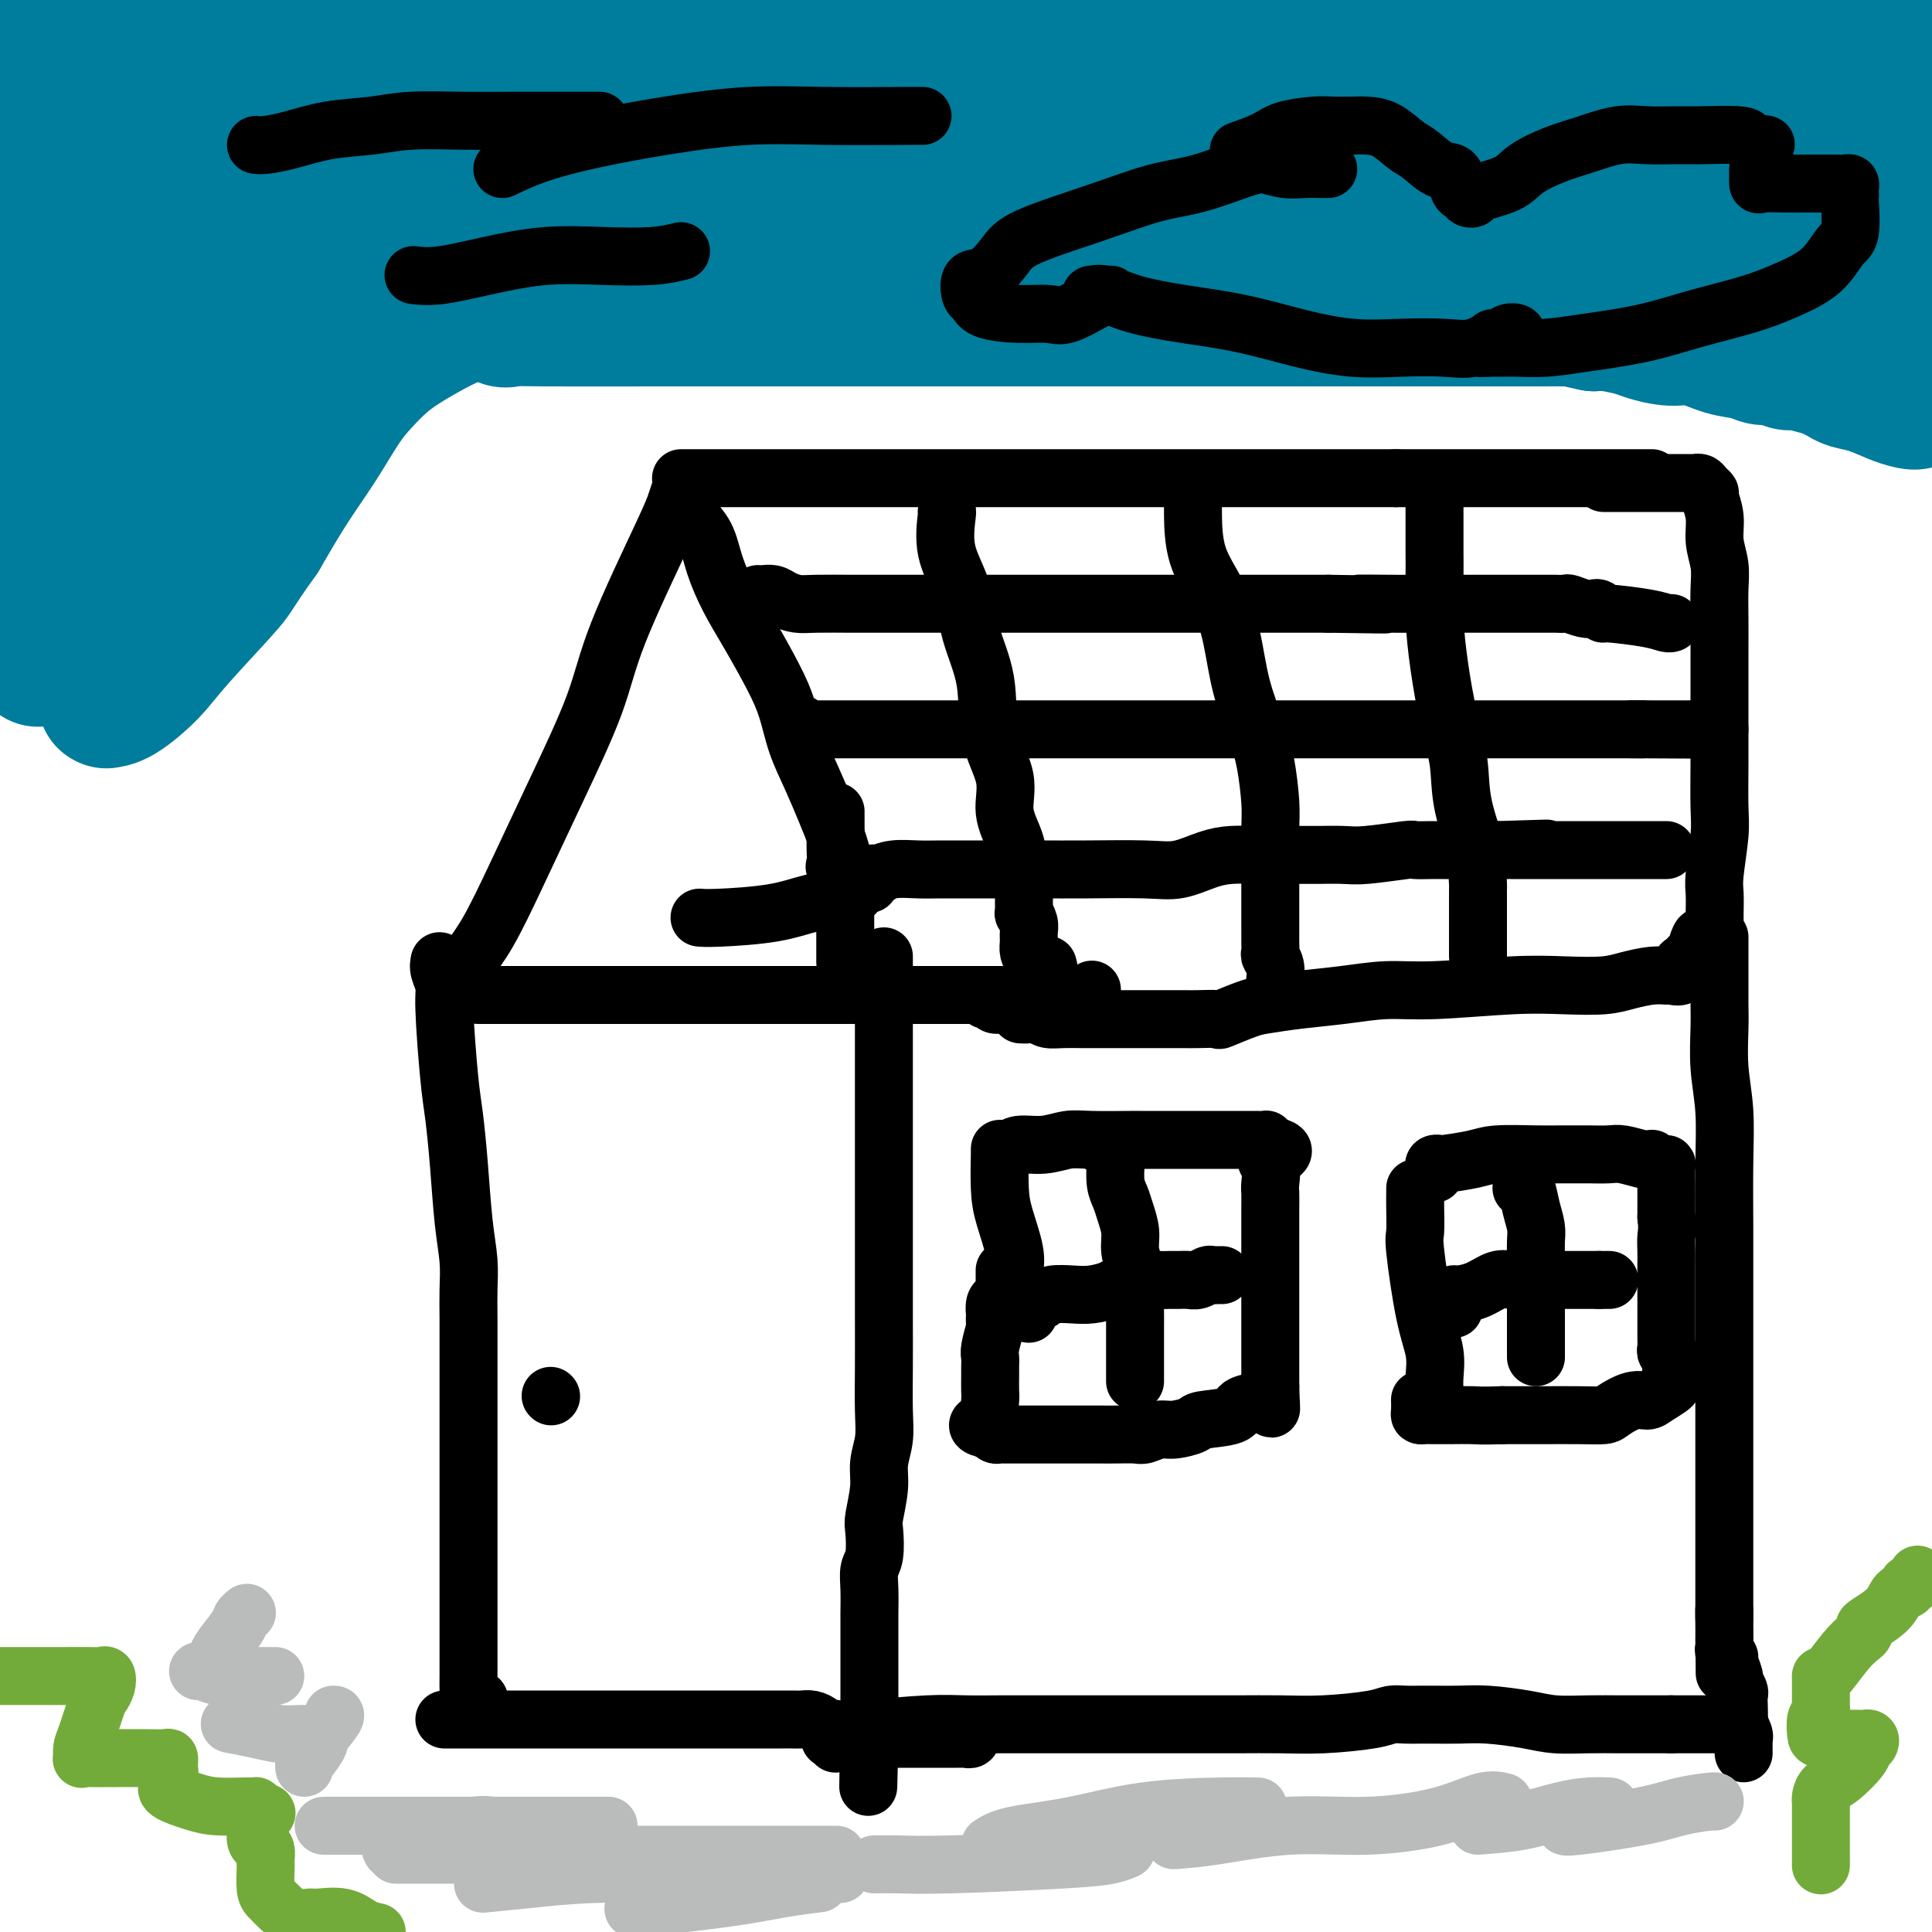
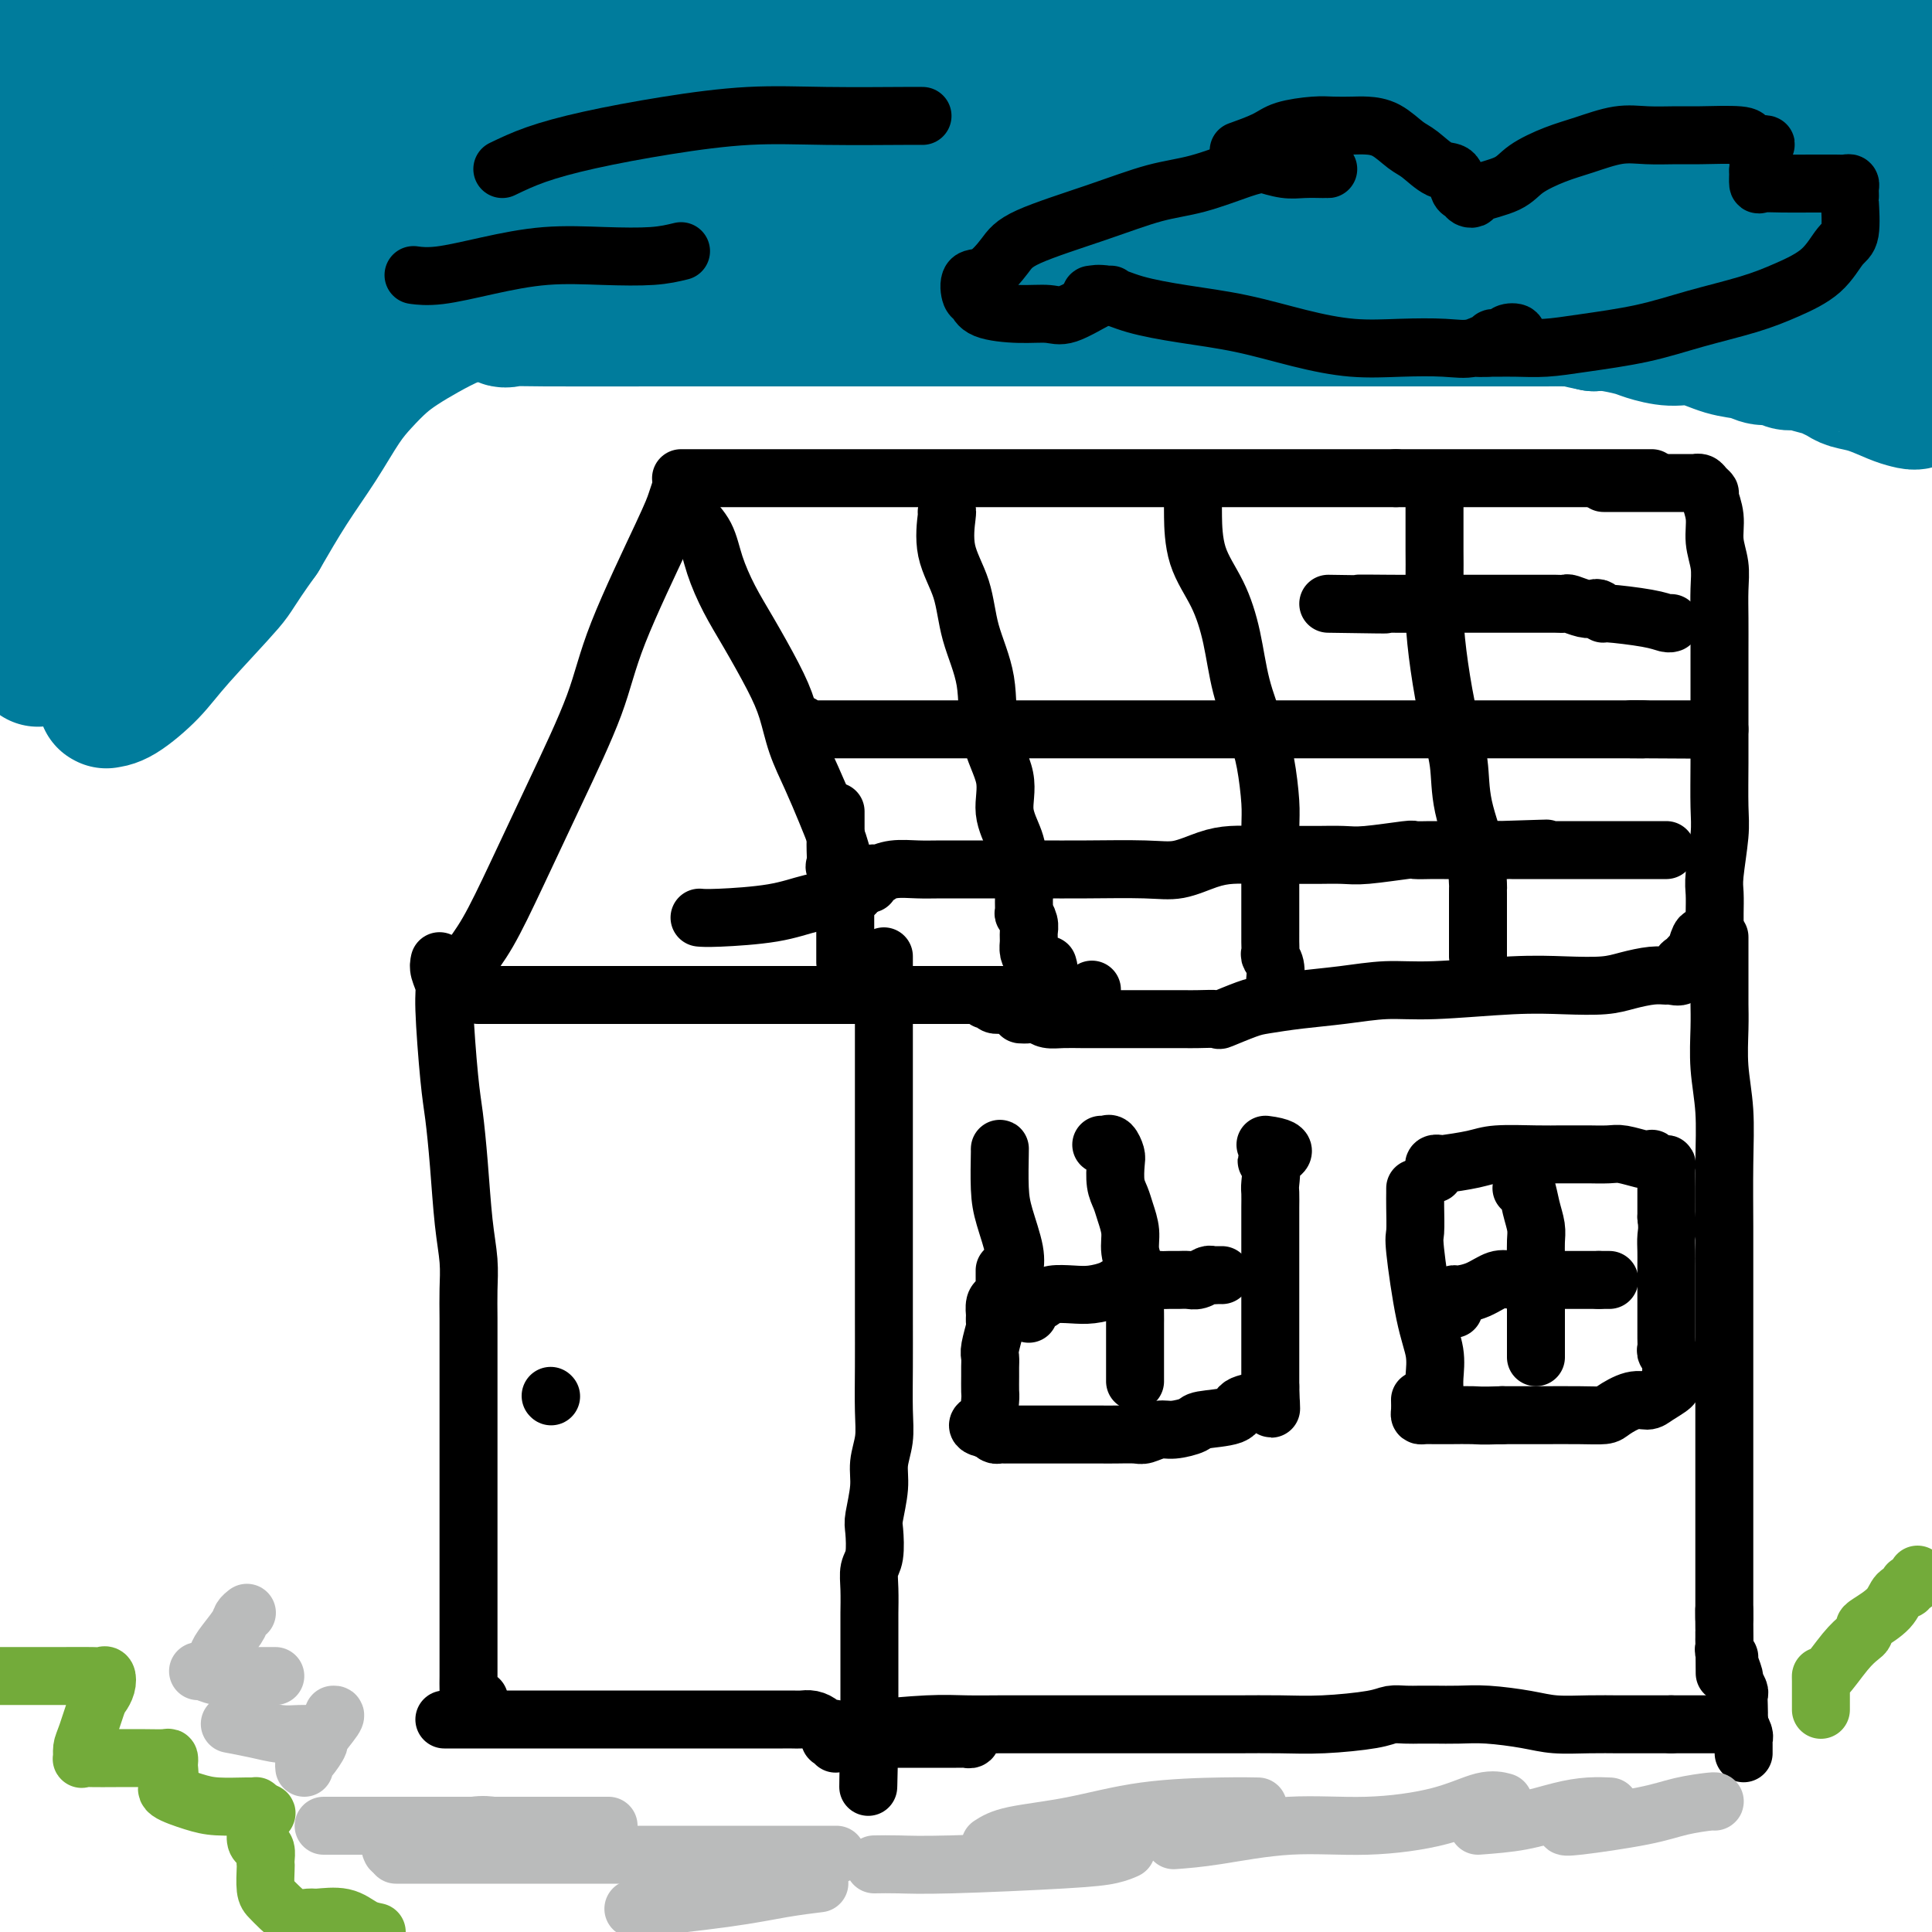
<svg xmlns="http://www.w3.org/2000/svg" viewBox="0 0 400 400" version="1.1">
  <g fill="none" stroke="#000000" stroke-width="12" stroke-linecap="round" stroke-linejoin="round">
    <path d="M141,101c0.088,-0.266 0.176,-0.531 0,0c-0.176,0.531 -0.617,1.859 -1,3c-0.383,1.141 -0.709,2.095 -3,7c-2.291,4.905 -6.548,13.759 -9,20c-2.452,6.241 -3.098,9.867 -5,15c-1.902,5.133 -5.060,11.771 -8,18c-2.940,6.229 -5.664,12.047 -8,17c-2.336,4.953 -4.286,9.039 -6,12c-1.714,2.961 -3.192,4.797 -4,6c-0.808,1.203 -0.945,1.772 -1,2c-0.055,0.228 -0.027,0.114 0,0" />
    <path d="M141,105c0.432,0.038 0.863,0.076 1,0c0.137,-0.076 -0.022,-0.266 0,0c0.022,0.266 0.223,0.986 1,2c0.777,1.014 2.130,2.321 3,4c0.870,1.679 1.259,3.731 2,6c0.741,2.269 1.836,4.755 3,7c1.164,2.245 2.398,4.251 4,7c1.602,2.749 3.574,6.243 5,9c1.426,2.757 2.308,4.776 3,7c0.692,2.224 1.194,4.653 2,7c0.806,2.347 1.918,4.611 3,7c1.082,2.389 2.136,4.903 3,7c0.864,2.097 1.538,3.777 2,5c0.462,1.223 0.713,1.990 1,3c0.287,1.010 0.612,2.263 1,3c0.388,0.737 0.839,0.957 1,1c0.161,0.043 0.031,-0.091 0,0c-0.031,0.091 0.038,0.406 0,1c-0.038,0.594 -0.181,1.468 0,2c0.181,0.532 0.687,0.724 1,1c0.313,0.276 0.432,0.638 0,1c-0.432,0.362 -1.416,0.724 -3,1c-1.584,0.276 -3.770,0.466 -6,1c-2.230,0.534 -4.505,1.411 -8,2c-3.495,0.589 -8.210,0.889 -11,1c-2.790,0.111 -3.654,0.032 -4,0c-0.346,-0.032 -0.173,-0.016 0,0" />
    <path d="M99,206c0.337,0.000 0.674,0.000 1,0c0.326,0.000 0.640,0.000 1,0c0.360,-0.000 0.767,0.000 1,0c0.233,-0.000 0.291,-0.000 1,0c0.709,0.000 2.068,0.000 3,0c0.932,-0.000 1.438,-0.000 3,0c1.562,0.000 4.182,0.000 6,0c1.818,-0.000 2.835,-0.000 5,0c2.165,0.000 5.478,0.000 8,0c2.522,-0.000 4.255,-0.000 7,0c2.745,0.000 6.503,0.000 10,0c3.497,-0.000 6.732,-0.000 10,0c3.268,0.000 6.569,0.000 9,0c2.431,-0.000 3.993,-0.000 6,0c2.007,0.000 4.458,0.000 7,0c2.542,-0.000 5.175,-0.000 7,0c1.825,0.000 2.840,0.000 5,0c2.160,-0.000 5.463,-0.000 8,0c2.537,0.000 4.306,0.000 6,0c1.694,-0.000 3.311,-0.000 5,0c1.689,0.000 3.450,0.001 5,0c1.550,-0.001 2.888,-0.004 4,0c1.112,0.004 1.997,0.015 3,0c1.003,-0.015 2.125,-0.056 3,0c0.875,0.056 1.505,0.207 2,0c0.495,-0.207 0.856,-0.774 1,-1c0.144,-0.226 0.072,-0.113 0,0" />
    <path d="M141,99c0.708,0.000 1.416,0.000 2,0c0.584,0.000 1.043,0.000 2,0c0.957,0.000 2.411,0.000 4,0c1.589,0.000 3.313,0.000 5,0c1.687,0.000 3.336,0.000 5,0c1.664,0.000 3.344,0.000 5,0c1.656,0.000 3.288,0.000 5,0c1.712,0.000 3.503,0.000 5,0c1.497,0.000 2.699,0.000 4,0c1.301,0.000 2.703,0.000 4,0c1.297,0.000 2.491,0.000 4,0c1.509,-0.000 3.333,0.000 5,0c1.667,0.000 3.178,0.000 6,0c2.822,0.000 6.955,-0.000 10,0c3.045,0.000 5.001,0.000 7,0c1.999,0.000 4.042,0.000 6,0c1.958,0.000 3.831,0.000 6,0c2.169,0.000 4.635,0.000 7,0c2.365,0.000 4.630,0.000 7,0c2.370,0.000 4.844,0.000 7,0c2.156,0.000 3.993,0.000 6,0c2.007,0.000 4.184,0.000 6,0c1.816,0.000 3.270,0.000 6,0c2.730,0.000 6.735,0.000 10,0c3.265,0.000 5.790,0.000 8,0c2.210,0.000 4.105,0.000 6,0" />
    <path d="M289,99c24.182,0.000 10.635,0.000 7,0c-3.635,0.000 2.640,0.000 6,0c3.360,0.000 3.803,0.000 4,0c0.197,0.000 0.146,0.000 1,0c0.854,0.000 2.613,0.000 4,0c1.387,0.000 2.403,0.000 4,0c1.597,0.000 3.776,0.000 6,0c2.224,0.000 4.494,0.000 7,0c2.506,0.000 5.249,0.000 7,0c1.751,0.000 2.511,0.000 3,0c0.489,-0.000 0.705,0.000 1,0c0.295,0.000 0.667,0.000 1,0c0.333,0.000 0.628,-0.000 1,0c0.372,0.000 0.821,0.000 1,0c0.179,0.000 0.090,0.000 0,0" />
    <path d="M332,100c0.147,-0.000 0.293,-0.000 1,0c0.707,0.000 1.974,0.000 3,0c1.026,-0.000 1.810,-0.000 3,0c1.190,0.000 2.787,0.000 4,0c1.213,-0.000 2.041,-0.001 3,0c0.959,0.001 2.049,0.003 3,0c0.951,-0.003 1.761,-0.011 2,0c0.239,0.011 -0.095,0.042 0,0c0.095,-0.042 0.618,-0.158 1,0c0.382,0.158 0.623,0.589 1,1c0.377,0.411 0.889,0.801 1,1c0.111,0.199 -0.181,0.207 0,1c0.181,0.793 0.833,2.370 1,4c0.167,1.630 -0.151,3.314 0,5c0.151,1.686 0.773,3.376 1,5c0.227,1.624 0.061,3.182 0,5c-0.061,1.818 -0.017,3.897 0,6c0.017,2.103 0.005,4.232 0,8c-0.005,3.768 -0.005,9.177 0,13c0.005,3.823 0.015,6.062 0,9c-0.015,2.938 -0.057,6.576 0,9c0.057,2.424 0.211,3.633 0,6c-0.211,2.367 -0.789,5.891 -1,8c-0.211,2.109 -0.057,2.803 0,4c0.057,1.197 0.015,2.898 0,4c-0.015,1.102 -0.004,1.604 0,2c0.004,0.396 0.001,0.684 0,1c-0.001,0.316 -0.001,0.658 0,1" />
    <path d="M355,193c-0.190,14.422 -1.166,4.976 -2,2c-0.834,-2.976 -1.528,0.516 -2,2c-0.472,1.484 -0.722,0.958 -1,1c-0.278,0.042 -0.584,0.653 -1,1c-0.416,0.347 -0.942,0.432 -1,1c-0.058,0.568 0.351,1.619 0,2c-0.351,0.381 -1.462,0.092 -2,0c-0.538,-0.092 -0.503,0.014 -1,0c-0.497,-0.014 -1.526,-0.148 -3,0c-1.474,0.148 -3.392,0.580 -5,1c-1.608,0.420 -2.905,0.830 -5,1c-2.095,0.170 -4.987,0.101 -8,0c-3.013,-0.101 -6.148,-0.234 -11,0c-4.852,0.234 -11.421,0.837 -16,1c-4.579,0.163 -7.166,-0.112 -10,0c-2.834,0.112 -5.913,0.612 -9,1c-3.087,0.388 -6.183,0.664 -9,1c-2.817,0.336 -5.356,0.731 -7,1c-1.644,0.269 -2.392,0.412 -4,1c-1.608,0.588 -4.075,1.622 -5,2c-0.925,0.378 -0.307,0.101 -1,0c-0.693,-0.101 -2.699,-0.027 -4,0c-1.301,0.027 -1.899,0.007 -3,0c-1.101,-0.007 -2.706,-0.002 -4,0c-1.294,0.002 -2.279,0.000 -4,0c-1.721,-0.000 -4.180,0.001 -6,0c-1.820,-0.001 -3.001,-0.003 -4,0c-0.999,0.003 -1.814,0.011 -3,0c-1.186,-0.011 -2.742,-0.041 -4,0c-1.258,0.041 -2.216,0.155 -3,0c-0.784,-0.155 -1.392,-0.577 -2,-1" />
    <path d="M215,210c-6.285,-0.095 -2.996,0.167 -2,0c0.996,-0.167 -0.300,-0.762 -1,-1c-0.700,-0.238 -0.803,-0.120 -1,0c-0.197,0.120 -0.487,0.244 -1,0c-0.513,-0.244 -1.248,-0.854 -2,-1c-0.752,-0.146 -1.522,0.171 -2,0c-0.478,-0.171 -0.664,-0.829 -1,-1c-0.336,-0.171 -0.821,0.146 -1,0c-0.179,-0.146 -0.051,-0.756 0,-1c0.051,-0.244 0.026,-0.122 0,0" />
    <path d="M173,168c0.000,0.278 0.001,0.555 0,1c-0.001,0.445 -0.002,1.057 0,2c0.002,0.943 0.008,2.216 0,3c-0.008,0.784 -0.030,1.079 0,2c0.030,0.921 0.113,2.467 0,3c-0.113,0.533 -0.423,0.053 0,1c0.423,0.947 1.577,3.321 2,4c0.423,0.679 0.113,-0.337 0,0c-0.113,0.337 -0.030,2.027 0,3c0.030,0.973 0.008,1.230 0,2c-0.008,0.770 -0.002,2.053 0,3c0.002,0.947 0.001,1.558 0,2c-0.001,0.442 -0.000,0.714 0,1c0.000,0.286 0.000,0.585 0,1c-0.000,0.415 -0.000,0.946 0,1c0.000,0.054 0.000,-0.370 0,0c-0.000,0.370 -0.000,1.534 0,2c0.000,0.466 0.000,0.233 0,0" />
    <path d="M91,199c-0.120,0.557 -0.239,1.113 0,2c0.239,0.887 0.838,2.104 1,3c0.162,0.896 -0.111,1.472 0,5c0.111,3.528 0.608,10.007 1,14c0.392,3.993 0.679,5.501 1,8c0.321,2.499 0.674,5.989 1,10c0.326,4.011 0.623,8.543 1,12c0.377,3.457 0.833,5.839 1,8c0.167,2.161 0.045,4.100 0,6c-0.045,1.900 -0.012,3.759 0,6c0.012,2.241 0.003,4.863 0,7c-0.003,2.137 -0.001,3.791 0,6c0.001,2.209 0.000,4.975 0,8c-0.000,3.025 -0.000,6.310 0,9c0.000,2.690 0.000,4.785 0,7c-0.000,2.215 -0.000,4.552 0,7c0.000,2.448 -0.000,5.009 0,7c0.000,1.991 0.000,3.414 0,5c-0.000,1.586 -0.000,3.335 0,5c0.000,1.665 0.001,3.247 0,5c-0.001,1.753 -0.002,3.676 0,5c0.002,1.324 0.008,2.050 0,3c-0.008,0.950 -0.030,2.125 0,3c0.030,0.875 0.111,1.451 0,2c-0.111,0.549 -0.415,1.071 0,1c0.415,-0.071 1.547,-0.735 2,-1c0.453,-0.265 0.226,-0.133 0,0" />
    <path d="M183,198c0.000,0.175 0.000,0.351 0,1c-0.000,0.649 -0.000,1.773 0,3c0.000,1.227 0.000,2.557 0,4c-0.000,1.443 -0.000,2.999 0,5c0.000,2.001 0.000,4.446 0,7c-0.000,2.554 -0.000,5.215 0,8c0.000,2.785 0.000,5.693 0,9c-0.000,3.307 -0.000,7.013 0,10c0.000,2.987 0.001,5.256 0,10c-0.001,4.744 -0.004,11.962 0,17c0.004,5.038 0.016,7.895 0,11c-0.016,3.105 -0.061,6.457 0,9c0.061,2.543 0.226,4.278 0,6c-0.226,1.722 -0.844,3.431 -1,5c-0.156,1.569 0.151,3.000 0,5c-0.151,2.000 -0.758,4.571 -1,6c-0.242,1.429 -0.117,1.717 0,3c0.117,1.283 0.228,3.560 0,5c-0.228,1.440 -0.793,2.042 -1,3c-0.207,0.958 -0.055,2.274 0,4c0.055,1.726 0.015,3.864 0,5c-0.015,1.136 -0.004,1.270 0,2c0.004,0.730 0.001,2.055 0,3c-0.001,0.945 -0.000,1.509 0,2c0.000,0.491 0.000,0.909 0,1c-0.000,0.091 -0.000,-0.146 0,0c0.000,0.146 0.000,0.674 0,1c-0.000,0.326 -0.000,0.448 0,1c0.000,0.552 0.000,1.533 0,2c-0.000,0.467 -0.000,0.419 0,2c0.000,1.581 0.000,4.790 0,8" />
    <path d="M180,356c-0.464,25.305 -0.124,9.566 0,4c0.124,-5.566 0.033,-0.960 0,1c-0.033,1.960 -0.010,1.274 0,1c0.010,-0.274 0.005,-0.137 0,0" />
    <path d="M92,356c0.510,0.000 1.019,0.000 1,0c-0.019,-0.000 -0.568,-0.000 1,0c1.568,0.000 5.251,0.000 9,0c3.749,-0.000 7.563,-0.000 11,0c3.437,0.000 6.496,0.000 10,0c3.504,-0.000 7.453,-0.000 11,0c3.547,0.000 6.691,0.000 9,0c2.309,-0.000 3.784,-0.000 5,0c1.216,0.000 2.174,0.000 3,0c0.826,-0.000 1.522,-0.000 2,0c0.478,0.000 0.740,0.000 1,0c0.260,-0.000 0.518,-0.000 1,0c0.482,0.000 1.189,0.000 2,0c0.811,-0.000 1.726,-0.000 2,0c0.274,0.000 -0.092,0.000 0,0c0.092,-0.000 0.643,-0.001 1,0c0.357,0.001 0.519,0.003 1,0c0.481,-0.003 1.280,-0.011 2,0c0.720,0.011 1.361,0.039 2,0c0.639,-0.039 1.278,-0.147 2,0c0.722,0.147 1.528,0.547 2,1c0.472,0.453 0.609,0.959 1,1c0.391,0.041 1.036,-0.381 2,0c0.964,0.381 2.247,1.566 3,2c0.753,0.434 0.975,0.116 1,0c0.025,-0.116 -0.147,-0.031 0,0c0.147,0.031 0.613,0.009 1,0c0.387,-0.009 0.693,-0.004 1,0" />
    <path d="M179,360c1.861,0.619 1.013,0.166 1,0c-0.013,-0.166 0.810,-0.044 2,0c1.190,0.044 2.749,0.012 4,0c1.251,-0.012 2.194,-0.003 3,0c0.806,0.003 1.474,0.001 3,0c1.526,-0.001 3.911,-0.001 5,0c1.089,0.001 0.884,0.001 1,0c0.116,-0.001 0.553,-0.004 1,0c0.447,0.004 0.904,0.015 1,0c0.096,-0.015 -0.170,-0.056 0,0c0.170,0.056 0.777,0.207 1,0c0.223,-0.207 0.064,-0.774 0,-1c-0.064,-0.226 -0.032,-0.113 0,0" />
    <path d="M356,194c0.000,0.182 0.000,0.363 0,1c-0.000,0.637 -0.000,1.729 0,2c0.000,0.271 0.000,-0.278 0,0c-0.000,0.278 -0.000,1.382 0,2c0.000,0.618 0.000,0.750 0,1c-0.000,0.250 -0.000,0.617 0,1c0.000,0.383 0.000,0.781 0,1c-0.000,0.219 -0.001,0.260 0,1c0.001,0.740 0.004,2.178 0,3c-0.004,0.822 -0.015,1.028 0,2c0.015,0.972 0.057,2.711 0,5c-0.057,2.289 -0.211,5.130 0,8c0.211,2.870 0.789,5.770 1,9c0.211,3.230 0.057,6.791 0,11c-0.057,4.209 -0.015,9.067 0,13c0.015,3.933 0.004,6.941 0,13c-0.004,6.059 -0.001,15.169 0,21c0.001,5.831 0.000,8.383 0,12c-0.000,3.617 -0.000,8.298 0,11c0.000,2.702 0.000,3.425 0,5c-0.000,1.575 -0.000,4.001 0,6c0.000,1.999 0.000,3.572 0,5c-0.000,1.428 -0.000,2.713 0,4c0.000,1.287 0.000,2.577 0,3c-0.000,0.423 -0.000,-0.022 0,0c0.000,0.022 0.000,0.511 0,1" />
    <path d="M357,335c0.155,21.996 0.041,6.485 0,1c-0.041,-5.485 -0.011,-0.945 0,1c0.011,1.945 0.003,1.295 0,1c-0.003,-0.295 -0.002,-0.234 0,0c0.002,0.234 0.005,0.641 0,1c-0.005,0.359 -0.016,0.672 0,1c0.016,0.328 0.061,0.673 0,1c-0.061,0.327 -0.228,0.636 0,1c0.228,0.364 0.849,0.784 1,1c0.151,0.216 -0.170,0.228 0,1c0.170,0.772 0.830,2.302 1,3c0.170,0.698 -0.150,0.562 0,1c0.150,0.438 0.771,1.450 1,2c0.229,0.550 0.065,0.637 0,1c-0.065,0.363 -0.032,1.001 0,2c0.032,0.999 0.061,2.358 0,3c-0.061,0.642 -0.212,0.567 0,1c0.212,0.433 0.789,1.373 1,2c0.211,0.627 0.057,0.942 0,1c-0.057,0.058 -0.015,-0.142 0,0c0.015,0.142 0.004,0.626 0,1c-0.004,0.374 -0.001,0.639 0,1c0.001,0.361 0.000,0.817 0,1c-0.000,0.183 -0.000,0.091 0,0" />
    <path d="M173,361c-0.388,-0.447 -0.777,-0.894 -1,-1c-0.223,-0.106 -0.281,0.129 0,0c0.281,-0.129 0.903,-0.623 2,-1c1.097,-0.377 2.671,-0.637 6,-1c3.329,-0.363 8.413,-0.829 12,-1c3.587,-0.171 5.678,-0.046 8,0c2.322,0.046 4.874,0.012 7,0c2.126,-0.012 3.827,-0.003 6,0c2.173,0.003 4.818,0.001 7,0c2.182,-0.001 3.900,-0.000 6,0c2.100,0.000 4.583,-0.000 7,0c2.417,0.000 4.770,0.001 7,0c2.230,-0.001 4.337,-0.003 7,0c2.663,0.003 5.882,0.011 9,0c3.118,-0.011 6.137,-0.041 9,0c2.863,0.041 5.571,0.155 9,0c3.429,-0.155 7.577,-0.577 10,-1c2.423,-0.423 3.119,-0.845 4,-1c0.881,-0.155 1.947,-0.042 3,0c1.053,0.042 2.094,0.014 3,0c0.906,-0.014 1.678,-0.014 3,0c1.322,0.014 3.194,0.042 5,0c1.806,-0.042 3.544,-0.155 6,0c2.456,0.155 5.629,0.577 8,1c2.371,0.423 3.940,0.845 6,1c2.060,0.155 4.613,0.041 7,0c2.387,-0.041 4.609,-0.011 6,0c1.391,0.011 1.951,0.003 3,0c1.049,-0.003 2.585,-0.001 4,0c1.415,0.001 2.707,0.000 4,0" />
    <path d="M346,357c24.754,0.000 9.638,0.000 5,0c-4.638,0.000 1.200,0.000 4,0c2.800,0.000 2.562,0.000 3,0c0.438,-0.000 1.554,0.000 2,0c0.446,0.000 0.223,0.000 0,0" />
    <path d="M196,106c0.081,-0.184 0.162,-0.368 0,1c-0.162,1.368 -0.569,4.288 0,7c0.569,2.712 2.112,5.217 3,8c0.888,2.783 1.122,5.845 2,9c0.878,3.155 2.400,6.401 3,10c0.600,3.599 0.279,7.549 1,11c0.721,3.451 2.484,6.403 3,9c0.516,2.597 -0.216,4.840 0,7c0.216,2.160 1.379,4.237 2,6c0.621,1.763 0.701,3.213 1,5c0.299,1.787 0.816,3.910 1,5c0.184,1.090 0.035,1.145 0,2c-0.035,0.855 0.043,2.508 0,3c-0.043,0.492 -0.208,-0.178 0,0c0.208,0.178 0.791,1.202 1,2c0.209,0.798 0.046,1.369 0,2c-0.046,0.631 0.024,1.321 0,2c-0.024,0.679 -0.142,1.347 0,2c0.142,0.653 0.546,1.292 1,2c0.454,0.708 0.959,1.485 1,2c0.041,0.515 -0.381,0.767 0,1c0.381,0.233 1.564,0.447 2,0c0.436,-0.447 0.125,-1.556 0,-2c-0.125,-0.444 -0.062,-0.222 0,0" />
    <path d="M247,101c0.004,1.121 0.007,2.242 0,3c-0.007,0.758 -0.025,1.154 0,3c0.025,1.846 0.093,5.143 1,8c0.907,2.857 2.652,5.275 4,8c1.348,2.725 2.298,5.758 3,9c0.702,3.242 1.155,6.692 2,10c0.845,3.308 2.083,6.472 3,9c0.917,2.528 1.514,4.419 2,7c0.486,2.581 0.862,5.850 1,8c0.138,2.150 0.037,3.180 0,6c-0.037,2.820 -0.010,7.429 0,10c0.010,2.571 0.003,3.104 0,4c-0.003,0.896 -0.001,2.155 0,3c0.001,0.845 0.000,1.277 0,2c-0.000,0.723 -0.001,1.737 0,2c0.001,0.263 0.004,-0.226 0,0c-0.004,0.226 -0.015,1.167 0,2c0.015,0.833 0.057,1.557 0,2c-0.057,0.443 -0.211,0.606 0,1c0.211,0.394 0.789,1.020 1,2c0.211,0.980 0.057,2.314 0,3c-0.057,0.686 -0.015,0.723 0,1c0.015,0.277 0.004,0.793 0,1c-0.004,0.207 -0.002,0.103 0,0" />
    <path d="M297,103c0.000,0.400 0.000,0.799 0,1c-0.000,0.201 -0.001,0.202 0,1c0.001,0.798 0.002,2.393 0,4c-0.002,1.607 -0.009,3.228 0,5c0.009,1.772 0.034,3.696 0,6c-0.034,2.304 -0.128,4.988 0,8c0.128,3.012 0.476,6.352 1,10c0.524,3.648 1.222,7.605 2,11c0.778,3.395 1.634,6.227 2,9c0.366,2.773 0.242,5.488 1,9c0.758,3.512 2.399,7.820 3,10c0.601,2.180 0.161,2.232 0,3c-0.161,0.768 -0.043,2.251 0,3c0.043,0.749 0.012,0.764 0,1c-0.012,0.236 -0.003,0.693 0,1c0.003,0.307 0.001,0.462 0,1c-0.001,0.538 -0.000,1.457 0,2c0.000,0.543 0.000,0.709 0,1c-0.000,0.291 -0.000,0.708 0,1c0.000,0.292 0.000,0.459 0,1c-0.000,0.541 -0.000,1.455 0,2c0.000,0.545 0.000,0.719 0,1c-0.000,0.281 -0.000,0.667 0,1c0.000,0.333 0.000,0.611 0,1c-0.000,0.389 -0.000,0.888 0,1c0.000,0.112 0.000,-0.162 0,0c-0.000,0.162 -0.000,0.761 0,1c0.000,0.239 0.000,0.120 0,0" />
-     <path d="M157,123c-0.064,-0.006 -0.127,-0.012 0,0c0.127,0.012 0.445,0.042 1,0c0.555,-0.042 1.346,-0.155 2,0c0.654,0.155 1.171,0.577 2,1c0.829,0.423 1.969,0.845 3,1c1.031,0.155 1.952,0.041 4,0c2.048,-0.041 5.222,-0.011 7,0c1.778,0.011 2.160,0.003 3,0c0.840,-0.003 2.139,-0.001 3,0c0.861,0.001 1.284,0.000 2,0c0.716,-0.000 1.724,-0.000 2,0c0.276,0.000 -0.181,0.000 0,0c0.181,-0.000 0.999,-0.000 2,0c1.001,0.000 2.186,0.000 3,0c0.814,-0.000 1.258,-0.000 2,0c0.742,0.000 1.782,0.000 3,0c1.218,-0.000 2.616,-0.000 4,0c1.384,0.000 2.756,0.000 4,0c1.244,-0.000 2.360,-0.000 4,0c1.640,0.000 3.803,0.000 5,0c1.197,-0.000 1.428,-0.000 2,0c0.572,0.000 1.485,0.000 3,0c1.515,-0.000 3.631,-0.000 5,0c1.369,0.000 1.990,0.000 3,0c1.010,-0.000 2.411,-0.000 5,0c2.589,0.000 6.368,0.000 9,0c2.632,-0.000 4.118,-0.000 8,0c3.882,0.000 10.161,0.000 14,0c3.839,-0.000 5.240,-0.000 7,0c1.760,0.000 3.880,0.000 6,0" />
    <path d="M275,125c19.541,0.309 9.395,0.083 7,0c-2.395,-0.083 2.963,-0.022 6,0c3.037,0.022 3.755,0.006 5,0c1.245,-0.006 3.018,-0.002 5,0c1.982,0.002 4.175,0.000 6,0c1.825,-0.000 3.283,-0.000 5,0c1.717,0.000 3.693,0.000 5,0c1.307,-0.000 1.946,-0.000 3,0c1.054,0.000 2.524,0.000 3,0c0.476,-0.000 -0.043,-0.001 0,0c0.043,0.001 0.648,0.004 1,0c0.352,-0.004 0.451,-0.015 1,0c0.549,0.015 1.547,0.055 2,0c0.453,-0.055 0.361,-0.207 1,0c0.639,0.207 2.010,0.773 3,1c0.990,0.227 1.598,0.116 2,0c0.402,-0.116 0.598,-0.238 1,0c0.402,0.238 1.012,0.834 1,1c-0.012,0.166 -0.644,-0.099 1,0c1.644,0.099 5.564,0.563 8,1c2.436,0.437 3.387,0.849 4,1c0.613,0.151 0.890,0.043 1,0c0.110,-0.043 0.055,-0.022 0,0" />
    <path d="M166,150c0.274,0.423 0.549,0.845 1,1c0.451,0.155 1.080,0.041 1,0c-0.080,-0.041 -0.869,-0.011 0,0c0.869,0.011 3.397,0.003 5,0c1.603,-0.003 2.280,-0.001 4,0c1.720,0.001 4.483,0.000 7,0c2.517,-0.000 4.786,-0.000 7,0c2.214,0.000 4.371,0.000 7,0c2.629,-0.000 5.731,-0.000 9,0c3.269,0.000 6.705,0.000 10,0c3.295,-0.000 6.447,-0.000 9,0c2.553,0.000 4.506,0.000 7,0c2.494,-0.000 5.528,-0.000 8,0c2.472,0.000 4.383,0.000 7,0c2.617,-0.000 5.942,-0.000 9,0c3.058,0.000 5.850,0.000 9,0c3.150,-0.000 6.657,-0.000 10,0c3.343,0.000 6.523,0.000 10,0c3.477,-0.000 7.250,-0.000 11,0c3.750,0.000 7.476,0.000 10,0c2.524,-0.000 3.846,-0.000 5,0c1.154,0.000 2.139,0.000 3,0c0.861,-0.000 1.598,-0.000 2,0c0.402,0.000 0.469,0.000 1,0c0.531,0.000 1.527,0.000 2,0c0.473,0.000 0.423,0.000 1,0c0.577,0.000 1.782,0.000 3,0c1.218,0.000 2.450,0.000 4,0c1.550,0.000 3.417,0.000 5,0c1.583,0.000 2.881,0.000 4,0c1.119,0.000 2.060,0.000 3,0" />
    <path d="M340,151c27.131,0.155 7.960,0.041 1,0c-6.960,-0.041 -1.707,-0.011 1,0c2.707,0.011 2.869,0.003 4,0c1.131,-0.003 3.231,-0.001 5,0c1.769,0.001 3.207,0.000 4,0c0.793,-0.000 0.941,-0.000 1,0c0.059,0.000 0.030,0.000 0,0" />
    <path d="M180,183c-0.242,-0.837 -0.484,-1.674 0,-2c0.484,-0.326 1.693,-0.140 2,0c0.307,0.140 -0.289,0.234 0,0c0.289,-0.234 1.463,-0.795 3,-1c1.537,-0.205 3.437,-0.055 5,0c1.563,0.055 2.791,0.014 5,0c2.209,-0.014 5.401,-0.002 9,0c3.599,0.002 7.606,-0.006 11,0c3.394,0.006 6.174,0.026 10,0c3.826,-0.026 8.697,-0.098 12,0c3.303,0.098 5.039,0.366 7,0c1.961,-0.366 4.147,-1.366 6,-2c1.853,-0.634 3.371,-0.902 5,-1c1.629,-0.098 3.368,-0.026 5,0c1.632,0.026 3.157,0.007 4,0c0.843,-0.007 1.004,-0.001 2,0c0.996,0.001 2.828,-0.004 4,0c1.172,0.004 1.684,0.015 3,0c1.316,-0.015 3.435,-0.057 5,0c1.565,0.057 2.576,0.211 5,0c2.424,-0.211 6.262,-0.789 8,-1c1.738,-0.211 1.377,-0.057 2,0c0.623,0.057 2.232,0.015 3,0c0.768,-0.015 0.696,-0.004 1,0c0.304,0.004 0.984,0.001 2,0c1.016,-0.001 2.369,-0.000 3,0c0.631,0.000 0.539,0.000 1,0c0.461,-0.000 1.474,-0.000 2,0c0.526,0.000 0.565,0.000 1,0c0.435,-0.000 1.267,-0.000 2,0c0.733,0.000 1.366,0.000 2,0" />
    <path d="M310,176c19.516,-0.619 5.806,-0.166 1,0c-4.806,0.166 -0.709,0.044 1,0c1.709,-0.044 1.029,-0.012 1,0c-0.029,0.012 0.593,0.003 1,0c0.407,-0.003 0.599,-0.001 1,0c0.401,0.001 1.012,0.000 2,0c0.988,-0.000 2.355,-0.000 3,0c0.645,0.000 0.568,0.000 1,0c0.432,-0.000 1.371,-0.000 2,0c0.629,0.000 0.947,0.000 1,0c0.053,-0.000 -0.158,-0.000 0,0c0.158,0.000 0.686,0.000 1,0c0.314,-0.000 0.412,-0.000 1,0c0.588,0.000 1.664,0.000 3,0c1.336,-0.000 2.933,-0.000 4,0c1.067,0.000 1.606,0.000 2,0c0.394,-0.000 0.644,-0.000 1,0c0.356,0.000 0.817,0.000 1,0c0.183,-0.000 0.088,-0.000 1,0c0.912,0.000 2.832,0.000 4,0c1.168,-0.000 1.584,-0.000 2,0c0.416,0.000 0.833,0.000 1,0c0.167,-0.000 0.083,-0.000 0,0" />
    <path d="M114,289c0.000,0.000 0.100,0.100 0.1,0.1" />
    <path d="M207,238c0.014,-0.237 0.028,-0.474 0,1c-0.028,1.474 -0.099,4.660 0,7c0.099,2.340 0.366,3.836 1,6c0.634,2.164 1.634,4.997 2,7c0.366,2.003 0.098,3.176 0,4c-0.098,0.824 -0.026,1.299 0,2c0.026,0.701 0.008,1.629 0,2c-0.008,0.371 -0.004,0.186 0,0" />
-     <path d="M208,239c-0.084,-0.455 -0.168,-0.910 0,-1c0.168,-0.090 0.588,0.186 1,0c0.412,-0.186 0.814,-0.835 2,-1c1.186,-0.165 3.154,0.152 5,0c1.846,-0.152 3.569,-0.773 5,-1c1.431,-0.227 2.568,-0.061 5,0c2.432,0.061 6.157,0.016 8,0c1.843,-0.016 1.804,-0.004 2,0c0.196,0.004 0.627,0.001 1,0c0.373,-0.001 0.689,-0.000 1,0c0.311,0.000 0.616,0.000 1,0c0.384,-0.000 0.848,-0.000 1,0c0.152,0.000 -0.006,0.000 0,0c0.006,-0.000 0.178,-0.000 1,0c0.822,0.000 2.295,0.000 3,0c0.705,-0.000 0.643,-0.000 1,0c0.357,0.000 1.132,-0.000 2,0c0.868,0.000 1.829,0.000 3,0c1.171,-0.000 2.550,-0.000 3,0c0.450,0.000 -0.031,0.000 0,0c0.031,-0.000 0.574,-0.000 1,0c0.426,0.000 0.734,0.000 1,0c0.266,-0.000 0.488,-0.001 1,0c0.512,0.001 1.314,0.003 2,0c0.686,-0.003 1.256,-0.011 2,0c0.744,0.011 1.662,0.041 2,0c0.338,-0.041 0.097,-0.155 0,0c-0.097,0.155 -0.048,0.577 0,1" />
    <path d="M262,237c6.569,0.833 2.492,2.415 1,3c-1.492,0.585 -0.400,0.174 0,1c0.400,0.826 0.107,2.888 0,4c-0.107,1.112 -0.029,1.275 0,2c0.029,0.725 0.008,2.014 0,3c-0.008,0.986 -0.002,1.670 0,3c0.002,1.330 0.001,3.304 0,5c-0.001,1.696 -0.000,3.112 0,4c0.000,0.888 0.000,1.249 0,2c-0.000,0.751 -0.000,1.894 0,3c0.000,1.106 0.000,2.176 0,3c-0.000,0.824 -0.000,1.401 0,2c0.000,0.599 0.000,1.221 0,2c-0.000,0.779 -0.000,1.714 0,2c0.000,0.286 0.000,-0.078 0,0c-0.000,0.078 -0.000,0.599 0,1c0.000,0.401 0.000,0.681 0,1c-0.000,0.319 -0.000,0.677 0,1c0.000,0.323 0.000,0.610 0,1c-0.000,0.390 -0.000,0.883 0,1c0.000,0.117 0.000,-0.141 0,0c-0.000,0.141 -0.000,0.682 0,1c0.000,0.318 0.000,0.414 0,1c-0.000,0.586 -0.000,1.662 0,2c0.000,0.338 0.000,-0.063 0,0c-0.000,0.063 0.000,0.589 0,1c0.000,0.411 0.000,0.705 0,1" />
    <path d="M263,287c0.215,8.128 0.253,3.448 0,2c-0.253,-1.448 -0.798,0.337 -1,1c-0.202,0.663 -0.062,0.205 0,0c0.062,-0.205 0.044,-0.157 -1,0c-1.044,0.157 -3.116,0.424 -4,1c-0.884,0.576 -0.582,1.460 -2,2c-1.418,0.540 -4.558,0.737 -6,1c-1.442,0.263 -1.185,0.592 -2,1c-0.815,0.408 -2.700,0.894 -4,1c-1.300,0.106 -2.015,-0.168 -3,0c-0.985,0.168 -2.241,0.777 -3,1c-0.759,0.223 -1.023,0.060 -2,0c-0.977,-0.060 -2.668,-0.016 -4,0c-1.332,0.016 -2.305,0.004 -3,0c-0.695,-0.004 -1.113,-0.001 -2,0c-0.887,0.001 -2.244,0.000 -3,0c-0.756,-0.000 -0.911,-0.000 -2,0c-1.089,0.000 -3.111,0.000 -4,0c-0.889,-0.000 -0.645,-0.000 -1,0c-0.355,0.000 -1.310,0.000 -2,0c-0.690,-0.000 -1.116,-0.000 -2,0c-0.884,0.000 -2.226,0.001 -3,0c-0.774,-0.001 -0.981,-0.003 -1,0c-0.019,0.003 0.150,0.011 0,0c-0.150,-0.011 -0.617,-0.041 -1,0c-0.383,0.041 -0.681,0.155 -1,0c-0.319,-0.155 -0.660,-0.577 -1,-1" />
    <path d="M205,296c-4.950,-0.667 -1.326,-1.835 0,-2c1.326,-0.165 0.355,0.672 0,0c-0.355,-0.672 -0.095,-2.852 0,-4c0.095,-1.148 0.024,-1.264 0,-2c-0.024,-0.736 -0.003,-2.093 0,-3c0.003,-0.907 -0.013,-1.365 0,-2c0.013,-0.635 0.056,-1.446 0,-2c-0.056,-0.554 -0.211,-0.851 0,-2c0.211,-1.149 0.788,-3.152 1,-4c0.212,-0.848 0.060,-0.542 0,-1c-0.060,-0.458 -0.026,-1.681 0,-2c0.026,-0.319 0.046,0.265 0,0c-0.046,-0.265 -0.156,-1.379 0,-2c0.156,-0.621 0.578,-0.747 1,-1c0.422,-0.253 0.845,-0.632 1,-1c0.155,-0.368 0.041,-0.726 0,-1c-0.041,-0.274 -0.011,-0.465 0,-1c0.011,-0.535 0.003,-1.413 0,-2c-0.003,-0.587 -0.001,-0.882 0,-1c0.001,-0.118 0.000,-0.059 0,0" />
    <path d="M228,237c0.339,0.052 0.679,0.103 1,0c0.321,-0.103 0.625,-0.362 1,0c0.375,0.362 0.821,1.345 1,2c0.179,0.655 0.090,0.982 0,2c-0.090,1.018 -0.183,2.726 0,4c0.183,1.274 0.641,2.115 1,3c0.359,0.885 0.618,1.813 1,3c0.382,1.187 0.887,2.633 1,4c0.113,1.367 -0.166,2.656 0,4c0.166,1.344 0.776,2.744 1,4c0.224,1.256 0.060,2.366 0,4c-0.060,1.634 -0.016,3.790 0,5c0.016,1.210 0.004,1.475 0,2c-0.004,0.525 -0.001,1.310 0,2c0.001,0.690 0.000,1.284 0,2c-0.000,0.716 -0.000,1.554 0,2c0.000,0.446 0.000,0.502 0,1c-0.000,0.498 -0.000,1.440 0,2c0.000,0.560 0.000,0.738 0,1c-0.000,0.262 -0.000,0.609 0,1c0.000,0.391 0.000,0.826 0,1c-0.000,0.174 -0.000,0.087 0,0" />
    <path d="M213,272c-0.062,-0.868 -0.124,-1.735 0,-2c0.124,-0.265 0.433,0.073 1,0c0.567,-0.073 1.391,-0.558 2,-1c0.609,-0.442 1.002,-0.840 2,-1c0.998,-0.160 2.600,-0.082 4,0c1.400,0.082 2.598,0.166 4,0c1.402,-0.166 3.007,-0.584 4,-1c0.993,-0.416 1.372,-0.829 2,-1c0.628,-0.171 1.505,-0.098 2,0c0.495,0.098 0.608,0.223 1,0c0.392,-0.223 1.064,-0.792 2,-1c0.936,-0.208 2.137,-0.055 3,0c0.863,0.055 1.387,0.011 2,0c0.613,-0.011 1.316,0.011 2,0c0.684,-0.011 1.349,-0.056 2,0c0.651,0.056 1.288,0.211 2,0c0.712,-0.211 1.497,-0.789 2,-1c0.503,-0.211 0.722,-0.057 1,0c0.278,0.057 0.613,0.015 1,0c0.387,-0.015 0.825,-0.004 1,0c0.175,0.004 0.088,0.002 0,0" />
    <path d="M293,246c0.003,0.226 0.006,0.453 0,1c-0.006,0.547 -0.022,1.415 0,3c0.022,1.585 0.083,3.887 0,5c-0.083,1.113 -0.309,1.036 0,4c0.309,2.964 1.155,8.970 2,13c0.845,4.030 1.691,6.085 2,8c0.309,1.915 0.083,3.688 0,5c-0.083,1.312 -0.022,2.161 0,3c0.022,0.839 0.006,1.668 0,2c-0.006,0.332 -0.003,0.166 0,0" />
    <path d="M297,243c0.033,-0.311 0.067,-0.622 0,-1c-0.067,-0.378 -0.234,-0.823 0,-1c0.234,-0.177 0.869,-0.086 1,0c0.131,0.086 -0.242,0.167 1,0c1.242,-0.167 4.099,-0.581 6,-1c1.901,-0.419 2.846,-0.844 5,-1c2.154,-0.156 5.516,-0.042 8,0c2.484,0.042 4.090,0.011 5,0c0.910,-0.011 1.123,-0.004 2,0c0.877,0.004 2.417,0.005 3,0c0.583,-0.005 0.208,-0.015 1,0c0.792,0.015 2.752,0.057 4,0c1.248,-0.057 1.784,-0.212 3,0c1.216,0.212 3.114,0.793 4,1c0.886,0.207 0.762,0.041 1,0c0.238,-0.041 0.838,0.041 1,0c0.162,-0.041 -0.114,-0.207 0,0c0.114,0.207 0.619,0.786 1,1c0.381,0.214 0.638,0.062 1,0c0.362,-0.062 0.829,-0.036 1,0c0.171,0.036 0.046,0.082 0,1c-0.046,0.918 -0.012,2.709 0,4c0.012,1.291 0.004,2.083 0,3c-0.004,0.917 -0.002,1.958 0,3" />
    <path d="M345,252c0.309,2.464 0.083,3.123 0,4c-0.083,0.877 -0.022,1.972 0,3c0.022,1.028 0.006,1.990 0,3c-0.006,1.010 -0.002,2.070 0,3c0.002,0.930 0.001,1.730 0,3c-0.001,1.270 -0.001,3.009 0,4c0.001,0.991 0.004,1.235 0,2c-0.004,0.765 -0.015,2.050 0,3c0.015,0.950 0.057,1.564 0,2c-0.057,0.436 -0.211,0.694 0,1c0.211,0.306 0.789,0.660 1,1c0.211,0.340 0.057,0.665 0,1c-0.057,0.335 -0.016,0.682 0,1c0.016,0.318 0.007,0.609 0,1c-0.007,0.391 -0.012,0.882 0,1c0.012,0.118 0.040,-0.136 0,0c-0.040,0.136 -0.148,0.662 0,1c0.148,0.338 0.551,0.490 0,1c-0.551,0.510 -2.057,1.380 -3,2c-0.943,0.620 -1.323,0.989 -2,1c-0.677,0.011 -1.651,-0.337 -3,0c-1.349,0.337 -3.071,1.358 -4,2c-0.929,0.642 -1.063,0.904 -2,1c-0.937,0.096 -2.675,0.026 -5,0c-2.325,-0.026 -5.236,-0.007 -8,0c-2.764,0.007 -5.382,0.004 -8,0" />
    <path d="M311,293c-4.655,0.155 -4.792,0.042 -6,0c-1.208,-0.042 -3.486,-0.013 -5,0c-1.514,0.013 -2.262,0.010 -3,0c-0.738,-0.010 -1.466,-0.028 -2,0c-0.534,0.028 -0.875,0.100 -1,0c-0.125,-0.100 -0.034,-0.373 0,-1c0.034,-0.627 0.010,-1.608 0,-2c-0.010,-0.392 -0.005,-0.196 0,0" />
    <path d="M315,246c0.340,-0.351 0.679,-0.701 1,0c0.321,0.701 0.622,2.454 1,4c0.378,1.546 0.833,2.886 1,4c0.167,1.114 0.045,2.003 0,3c-0.045,0.997 -0.012,2.101 0,3c0.012,0.899 0.003,1.593 0,3c-0.003,1.407 -0.001,3.529 0,5c0.001,1.471 0.000,2.292 0,3c-0.000,0.708 -0.000,1.303 0,2c0.000,0.697 0.000,1.496 0,2c-0.000,0.504 -0.000,0.712 0,1c0.000,0.288 0.000,0.655 0,1c-0.000,0.345 -0.000,0.667 0,1c0.000,0.333 0.000,0.678 0,1c-0.000,0.322 -0.000,0.622 0,1c0.000,0.378 0.000,0.832 0,1c-0.000,0.168 -0.000,0.048 0,0c0.000,-0.048 0.000,-0.024 0,0" />
    <path d="M301,271c-0.001,-0.341 -0.003,-0.682 0,-1c0.003,-0.318 0.010,-0.615 0,-1c-0.010,-0.385 -0.036,-0.860 0,-1c0.036,-0.140 0.135,0.053 1,0c0.865,-0.053 2.498,-0.354 4,-1c1.502,-0.646 2.875,-1.637 4,-2c1.125,-0.363 2.002,-0.097 3,0c0.998,0.097 2.115,0.026 3,0c0.885,-0.026 1.536,-0.007 2,0c0.464,0.007 0.740,0.002 1,0c0.260,-0.002 0.503,-0.001 1,0c0.497,0.001 1.246,0.000 2,0c0.754,-0.000 1.512,-0.000 2,0c0.488,0.000 0.704,0.000 1,0c0.296,-0.000 0.671,-0.000 1,0c0.329,0.000 0.613,0.000 1,0c0.387,-0.000 0.877,-0.000 1,0c0.123,0.000 -0.122,0.000 0,0c0.122,-0.000 0.610,-0.000 1,0c0.390,0.000 0.683,0.000 1,0c0.317,-0.000 0.659,-0.000 1,0" />
    <path d="M331,265c3.415,0.000 1.451,0.000 1,0c-0.451,0.000 0.609,0.000 1,0c0.391,0.000 0.112,0.000 0,0c-0.112,0.000 -0.056,0.000 0,0" />
  </g>
  <g fill="none" stroke="#BABBBB" stroke-width="12" stroke-linecap="round" stroke-linejoin="round">
    <path d="M81,383c-0.202,-0.411 -0.403,-0.821 0,-1c0.403,-0.179 1.412,-0.125 2,0c0.588,0.125 0.757,0.321 2,0c1.243,-0.321 3.560,-1.158 6,-2c2.440,-0.842 5.003,-1.688 7,-2c1.997,-0.312 3.428,-0.089 4,0c0.572,0.089 0.286,0.045 0,0" />
    <path d="M67,378c0.916,0.000 1.831,0.000 5,0c3.169,0.000 8.590,0.000 14,0c5.410,0.000 10.809,0.000 16,0c5.191,0.000 10.175,0.000 14,0c3.825,0.000 6.491,0.000 8,0c1.509,0.000 1.860,0.000 2,0c0.140,0.000 0.070,0.000 0,0" />
    <path d="M82,384c2.907,0.000 5.814,0.000 10,0c4.186,0.000 9.651,0.000 16,0c6.349,-0.000 13.583,-0.000 21,0c7.417,0.000 15.019,0.000 22,0c6.981,-0.000 13.341,-0.000 17,0c3.659,0.000 4.617,0.000 5,0c0.383,0.000 0.192,0.000 0,0" />
-     <path d="M100,390c3.163,-0.309 6.327,-0.619 10,-1c3.673,-0.381 7.856,-0.834 13,-1c5.144,-0.166 11.249,-0.044 17,0c5.751,0.044 11.149,0.012 16,0c4.851,-0.012 9.156,-0.003 12,0c2.844,0.003 4.227,0.001 5,0c0.773,-0.001 0.935,-0.000 1,0c0.065,0.000 0.032,0.000 0,0" />
    <path d="M133,395c-1.617,0.174 -3.234,0.348 0,0c3.234,-0.348 11.321,-1.217 17,-2c5.679,-0.783 8.952,-1.480 12,-2c3.048,-0.520 5.871,-0.863 7,-1c1.129,-0.137 0.565,-0.069 0,0" />
    <path d="M181,386c1.491,-0.024 2.981,-0.049 5,0c2.019,0.049 4.566,0.171 11,0c6.434,-0.171 16.756,-0.633 23,-1c6.244,-0.367 8.412,-0.637 10,-1c1.588,-0.363 2.597,-0.818 3,-1c0.403,-0.182 0.202,-0.091 0,0" />
    <path d="M205,382c1.094,-0.702 2.189,-1.403 5,-2c2.811,-0.597 7.339,-1.088 12,-2c4.661,-0.912 9.456,-2.244 15,-3c5.544,-0.756 11.839,-0.934 16,-1c4.161,-0.066 6.189,-0.019 7,0c0.811,0.019 0.406,0.009 0,0" />
    <path d="M243,381c2.486,-0.186 4.972,-0.373 9,-1c4.028,-0.627 9.598,-1.695 15,-2c5.402,-0.305 10.635,0.153 16,0c5.365,-0.153 10.861,-0.917 15,-2c4.139,-1.083 6.922,-2.484 9,-3c2.078,-0.516 3.451,-0.147 4,0c0.549,0.147 0.275,0.074 0,0" />
    <path d="M306,378c3.047,-0.226 6.095,-0.453 9,-1c2.905,-0.547 5.668,-1.415 8,-2c2.332,-0.585 4.233,-0.889 6,-1c1.767,-0.111 3.399,-0.030 4,0c0.601,0.030 0.172,0.009 0,0c-0.172,-0.009 -0.086,-0.004 0,0" />
    <path d="M324,378c-0.008,0.174 -0.016,0.348 3,0c3.016,-0.348 9.057,-1.218 13,-2c3.943,-0.782 5.789,-1.478 8,-2c2.211,-0.522 4.788,-0.871 6,-1c1.212,-0.129 1.061,-0.037 1,0c-0.061,0.037 -0.030,0.018 0,0" />
    <path d="M66,359c-0.175,0.006 -0.349,0.012 -1,0c-0.651,-0.012 -1.778,-0.042 -3,0c-1.222,0.042 -2.537,0.155 -4,0c-1.463,-0.155 -3.072,-0.578 -5,-1c-1.928,-0.422 -4.173,-0.844 -5,-1c-0.827,-0.156 -0.236,-0.044 0,0c0.236,0.044 0.118,0.022 0,0" />
    <path d="M57,347c-0.034,-0.002 -0.068,-0.004 -1,0c-0.932,0.004 -2.761,0.015 -4,0c-1.239,-0.015 -1.887,-0.057 -3,0c-1.113,0.057 -2.690,0.211 -4,0c-1.310,-0.211 -2.353,-0.788 -3,-1c-0.647,-0.212 -0.899,-0.061 -1,0c-0.101,0.061 -0.050,0.030 0,0" />
    <path d="M51,334c0.105,-0.081 0.210,-0.162 0,0c-0.210,0.162 -0.736,0.567 -1,1c-0.264,0.433 -0.267,0.894 -1,2c-0.733,1.106 -2.196,2.857 -3,4c-0.804,1.143 -0.947,1.677 -1,2c-0.053,0.323 -0.014,0.433 0,1c0.014,0.567 0.004,1.591 0,2c-0.004,0.409 -0.002,0.205 0,0" />
    <path d="M69,355c0.354,-0.023 0.708,-0.046 0,1c-0.708,1.046 -2.477,3.160 -3,4c-0.523,0.840 0.200,0.408 0,1c-0.200,0.592 -1.322,2.210 -2,3c-0.678,0.790 -0.913,0.751 -1,1c-0.087,0.249 -0.025,0.785 0,1c0.025,0.215 0.012,0.107 0,0" />
  </g>
  <g fill="none" stroke="#007C9C" stroke-width="28" stroke-linecap="round" stroke-linejoin="round">
    <path d="M19,58c-0.186,-0.423 -0.373,-0.845 0,-1c0.373,-0.155 1.305,-0.041 3,0c1.695,0.041 4.151,0.011 9,0c4.849,-0.011 12.090,-0.003 22,0c9.910,0.003 22.490,0.001 40,0c17.510,-0.001 39.950,-0.000 60,0c20.050,0.000 37.710,0.000 53,0c15.290,-0.000 28.210,-0.000 36,0c7.790,0.000 10.452,0.000 12,0c1.548,-0.000 1.984,-0.000 2,0c0.016,0.000 -0.389,0.000 -4,0c-3.611,-0.000 -10.428,-0.000 -18,0c-7.572,0.000 -15.899,0.000 -26,0c-10.101,-0.000 -21.976,-0.000 -31,0c-9.024,0.000 -15.198,0.001 -19,0c-3.802,-0.001 -5.233,-0.003 -6,0c-0.767,0.003 -0.869,0.011 -1,0c-0.131,-0.011 -0.291,-0.042 3,-1c3.291,-0.958 10.033,-2.842 16,-4c5.967,-1.158 11.161,-1.590 24,-4c12.839,-2.410 33.325,-6.797 45,-10c11.675,-3.203 14.540,-5.222 18,-7c3.460,-1.778 7.513,-3.313 9,-4c1.487,-0.687 0.406,-0.524 0,-1c-0.406,-0.476 -0.138,-1.592 0,-2c0.138,-0.408 0.145,-0.109 -1,0c-1.145,0.109 -3.441,0.029 -5,0c-1.559,-0.029 -2.381,-0.008 -2,0c0.381,0.008 1.966,0.002 4,0c2.034,-0.002 4.517,-0.001 7,0" />
    <path d="M269,24c9.394,0.001 28.379,0.003 41,0c12.621,-0.003 18.878,-0.010 24,0c5.122,0.010 9.110,0.039 11,0c1.890,-0.039 1.683,-0.144 2,0c0.317,0.144 1.159,0.539 -1,1c-2.159,0.461 -7.319,0.989 -13,2c-5.681,1.011 -11.884,2.505 -18,4c-6.116,1.495 -12.144,2.992 -16,4c-3.856,1.008 -5.541,1.528 -6,2c-0.459,0.472 0.306,0.898 0,1c-0.306,0.102 -1.685,-0.120 2,0c3.685,0.120 12.433,0.581 20,0c7.567,-0.581 13.951,-2.203 20,-3c6.049,-0.797 11.761,-0.768 15,-1c3.239,-0.232 4.003,-0.726 4,-1c-0.003,-0.274 -0.775,-0.330 -2,0c-1.225,0.330 -2.905,1.045 -4,2c-1.095,0.955 -1.605,2.151 -2,3c-0.395,0.849 -0.676,1.352 0,2c0.676,0.648 2.309,1.442 4,2c1.691,0.558 3.442,0.882 5,1c1.558,0.118 2.924,0.032 4,0c1.076,-0.032 1.861,-0.008 1,0c-0.861,0.008 -3.369,0.002 -5,0c-1.631,-0.002 -2.385,-0.001 -7,0c-4.615,0.001 -13.093,0.000 -21,0c-7.907,-0.000 -15.244,-0.000 -21,0c-5.756,0.000 -9.930,0.000 -12,0c-2.070,-0.000 -2.035,-0.000 -2,0" />
    <path d="M292,43c-10.964,-0.061 -4.875,-0.212 -4,0c0.875,0.212 -3.463,0.789 -11,1c-7.537,0.211 -18.272,0.057 -36,0c-17.728,-0.057 -42.450,-0.015 -66,0c-23.550,0.015 -45.930,0.004 -62,0c-16.070,-0.004 -25.830,-0.001 -31,0c-5.170,0.001 -5.751,0.000 -6,0c-0.249,-0.000 -0.167,-0.000 2,0c2.167,0.000 6.420,0.000 11,0c4.580,-0.000 9.486,-0.000 19,0c9.514,0.000 23.637,-0.000 33,0c9.363,0.000 13.966,0.000 17,0c3.034,-0.000 4.499,-0.000 5,0c0.501,0.000 0.039,0.000 -3,0c-3.039,-0.000 -8.653,-0.001 -15,0c-6.347,0.001 -13.425,0.003 -21,0c-7.575,-0.003 -15.647,-0.012 -23,0c-7.353,0.012 -13.989,0.046 -18,0c-4.011,-0.046 -5.398,-0.171 -6,0c-0.602,0.171 -0.420,0.637 3,0c3.420,-0.637 10.076,-2.377 19,-4c8.924,-1.623 20.115,-3.128 29,-5c8.885,-1.872 15.463,-4.109 19,-5c3.537,-0.891 4.033,-0.435 4,-1c-0.033,-0.565 -0.597,-2.151 -5,-3c-4.403,-0.849 -12.647,-0.959 -24,-1c-11.353,-0.041 -25.815,-0.012 -40,0c-14.185,0.012 -28.092,0.006 -42,0" />
    <path d="M40,25c-21.876,-0.147 -23.567,-0.014 -26,0c-2.433,0.014 -5.607,-0.089 -7,0c-1.393,0.089 -1.003,0.372 -1,0c0.003,-0.372 -0.379,-1.400 0,-2c0.379,-0.600 1.519,-0.774 2,-1c0.481,-0.226 0.301,-0.505 0,-1c-0.301,-0.495 -0.725,-1.208 -1,-2c-0.275,-0.792 -0.403,-1.664 -1,-2c-0.597,-0.336 -1.663,-0.137 -2,0c-0.337,0.137 0.055,0.212 0,1c-0.055,0.788 -0.555,2.289 0,4c0.555,1.711 2.167,3.633 4,6c1.833,2.367 3.888,5.181 7,7c3.112,1.819 7.280,2.644 11,4c3.720,1.356 6.992,3.243 10,5c3.008,1.757 5.752,3.385 7,4c1.248,0.615 0.999,0.218 1,0c0.001,-0.218 0.252,-0.256 0,0c-0.252,0.256 -1.005,0.805 -1,1c0.005,0.195 0.769,0.036 -1,0c-1.769,-0.036 -6.072,0.052 -11,0c-4.928,-0.052 -10.481,-0.245 -16,-1c-5.519,-0.755 -11.006,-2.073 -15,-3c-3.994,-0.927 -6.497,-1.464 -9,-2" />
    <path d="M12,35c-1.875,0.241 -3.751,0.482 0,0c3.751,-0.482 13.127,-1.688 21,-2c7.873,-0.312 14.241,0.268 24,0c9.759,-0.268 22.908,-1.386 30,-2c7.092,-0.614 8.128,-0.724 9,-1c0.872,-0.276 1.582,-0.719 2,-1c0.418,-0.281 0.544,-0.400 0,-1c-0.544,-0.600 -1.758,-1.682 -4,-2c-2.242,-0.318 -5.511,0.128 -11,0c-5.489,-0.128 -13.199,-0.831 -21,-2c-7.801,-1.169 -15.693,-2.803 -24,-4c-8.307,-1.197 -17.029,-1.956 -23,-3c-5.971,-1.044 -9.193,-2.375 -11,-3c-1.807,-0.625 -2.201,-0.546 -2,-1c0.201,-0.454 0.996,-1.442 3,-2c2.004,-0.558 5.218,-0.685 9,-1c3.782,-0.315 8.131,-0.816 14,-1c5.869,-0.184 13.260,-0.049 21,0c7.740,0.049 15.831,0.013 22,0c6.169,-0.013 10.415,-0.004 13,0c2.585,0.004 3.510,0.001 4,0c0.490,-0.001 0.545,-0.000 0,0c-0.545,0.000 -1.690,0.001 -3,0c-1.310,-0.001 -2.784,-0.003 -7,0c-4.216,0.003 -11.173,0.012 -16,0c-4.827,-0.012 -7.522,-0.043 -9,0c-1.478,0.043 -1.739,0.161 -2,0c-0.261,-0.161 -0.524,-0.600 0,-1c0.524,-0.400 1.833,-0.762 3,-1c1.167,-0.238 2.190,-0.354 6,-1c3.810,-0.646 10.405,-1.823 17,-3" />
    <path d="M77,3c7.177,-1.155 13.119,-1.044 21,-1c7.881,0.044 17.700,0.019 27,0c9.300,-0.019 18.080,-0.033 31,0c12.920,0.033 29.981,0.114 41,0c11.019,-0.114 15.997,-0.423 21,0c5.003,0.423 10.030,1.577 13,2c2.970,0.423 3.883,0.113 5,0c1.117,-0.113 2.437,-0.030 3,0c0.563,0.030 0.370,0.008 1,0c0.630,-0.008 2.082,-0.001 3,0c0.918,0.001 1.303,-0.003 2,0c0.697,0.003 1.705,0.015 3,0c1.295,-0.015 2.877,-0.057 5,0c2.123,0.057 4.788,0.211 8,0c3.212,-0.211 6.971,-0.789 9,-1c2.029,-0.211 2.329,-0.057 4,0c1.671,0.057 4.713,0.015 8,0c3.287,-0.015 6.818,-0.004 12,0c5.182,0.004 12.016,0.001 18,0c5.984,-0.001 11.119,-0.000 17,0c5.881,0.000 12.507,0.000 17,0c4.493,-0.000 6.851,-0.000 9,0c2.149,0.000 4.087,0.000 5,0c0.913,-0.000 0.801,-0.000 1,0c0.199,0.000 0.707,0.000 1,0c0.293,-0.000 0.369,-0.000 1,0c0.631,0.000 1.815,0.000 3,0" />
    <path d="M366,3c45.293,-0.000 14.025,-0.000 3,0c-11.025,0.000 -1.806,0.001 2,0c3.806,-0.001 2.199,-0.004 2,0c-0.199,0.004 1.011,0.016 2,0c0.989,-0.016 1.756,-0.059 2,0c0.244,0.059 -0.036,0.221 0,1c0.036,0.779 0.387,2.176 1,3c0.613,0.824 1.488,1.075 2,2c0.512,0.925 0.663,2.523 1,4c0.337,1.477 0.861,2.833 1,4c0.139,1.167 -0.107,2.145 0,3c0.107,0.855 0.567,1.587 1,2c0.433,0.413 0.838,0.506 1,1c0.162,0.494 0.081,1.389 0,2c-0.081,0.611 -0.162,0.939 0,1c0.162,0.061 0.568,-0.147 1,0c0.432,0.147 0.889,0.647 1,1c0.111,0.353 -0.125,0.559 0,1c0.125,0.441 0.610,1.117 1,2c0.390,0.883 0.685,1.973 1,3c0.315,1.027 0.651,1.989 1,3c0.349,1.011 0.710,2.069 1,3c0.290,0.931 0.509,1.733 1,5c0.491,3.267 1.255,8.999 2,12c0.745,3.001 1.470,3.269 2,5c0.530,1.731 0.866,4.923 1,7c0.134,2.077 0.067,3.038 0,4" />
    <path d="M396,72c2.702,10.274 1.458,4.459 1,3c-0.458,-1.459 -0.128,1.438 0,3c0.128,1.562 0.055,1.790 0,2c-0.055,0.210 -0.093,0.403 0,1c0.093,0.597 0.316,1.597 0,2c-0.316,0.403 -1.173,0.210 -2,0c-0.827,-0.210 -1.625,-0.437 -3,-1c-1.375,-0.563 -3.328,-1.461 -5,-2c-1.672,-0.539 -3.061,-0.718 -4,-1c-0.939,-0.282 -1.426,-0.668 -2,-1c-0.574,-0.332 -1.235,-0.611 -2,-1c-0.765,-0.389 -1.633,-0.889 -2,-1c-0.367,-0.111 -0.234,0.168 -1,0c-0.766,-0.168 -2.431,-0.781 -3,-1c-0.569,-0.219 -0.043,-0.044 0,0c0.043,0.044 -0.399,-0.044 -1,0c-0.601,0.044 -1.362,0.220 -2,0c-0.638,-0.220 -1.153,-0.837 -2,-1c-0.847,-0.163 -2.027,0.129 -3,0c-0.973,-0.129 -1.738,-0.679 -3,-1c-1.262,-0.321 -3.021,-0.415 -5,-1c-1.979,-0.585 -4.179,-1.663 -6,-2c-1.821,-0.337 -3.264,0.067 -5,0c-1.736,-0.067 -3.764,-0.606 -5,-1c-1.236,-0.394 -1.679,-0.645 -3,-1c-1.321,-0.355 -3.520,-0.816 -5,-1c-1.480,-0.184 -2.240,-0.092 -3,0" />
    <path d="M330,67c-7.199,-1.464 -3.697,-1.124 -3,-1c0.697,0.124 -1.410,0.033 -3,0c-1.590,-0.033 -2.663,-0.009 -4,0c-1.337,0.009 -2.939,0.002 -5,0c-2.061,-0.002 -4.581,-0.001 -7,0c-2.419,0.001 -4.739,0.000 -8,0c-3.261,-0.000 -7.465,-0.000 -11,0c-3.535,0.000 -6.401,0.000 -9,0c-2.599,-0.000 -4.932,-0.000 -9,0c-4.068,0.000 -9.871,0.000 -14,0c-4.129,-0.000 -6.583,-0.000 -10,0c-3.417,0.000 -7.797,0.000 -12,0c-4.203,-0.000 -8.230,-0.000 -12,0c-3.770,0.000 -7.282,0.000 -11,0c-3.718,-0.000 -7.643,-0.000 -12,0c-4.357,0.000 -9.145,0.000 -14,0c-4.855,-0.000 -9.776,-0.001 -15,0c-5.224,0.001 -10.752,0.002 -16,0c-5.248,-0.002 -10.217,-0.009 -18,0c-7.783,0.009 -18.380,0.032 -24,0c-5.620,-0.032 -6.263,-0.119 -7,0c-0.737,0.119 -1.568,0.444 -2,0c-0.432,-0.444 -0.466,-1.659 0,-2c0.466,-0.341 1.433,0.191 2,0c0.567,-0.191 0.734,-1.104 3,-2c2.266,-0.896 6.629,-1.773 12,-3c5.371,-1.227 11.749,-2.803 19,-4c7.251,-1.197 15.375,-2.015 24,-4c8.625,-1.985 17.750,-5.139 26,-7c8.250,-1.861 15.625,-2.431 23,-3" />
    <path d="M213,41c21.679,-4.174 21.375,-3.108 22,-3c0.625,0.108 2.177,-0.742 3,-1c0.823,-0.258 0.917,0.074 1,0c0.083,-0.074 0.155,-0.556 0,-1c-0.155,-0.444 -0.536,-0.851 -3,-1c-2.464,-0.149 -7.012,-0.040 -15,0c-7.988,0.040 -19.415,0.011 -35,0c-15.585,-0.011 -35.328,-0.003 -53,0c-17.672,0.003 -33.275,0.001 -43,0c-9.725,-0.001 -13.574,-0.000 -16,0c-2.426,0.000 -3.428,-0.000 -2,0c1.428,0.000 5.288,0.001 11,0c5.712,-0.001 13.276,-0.004 24,0c10.724,0.004 24.609,0.015 40,0c15.391,-0.015 32.289,-0.057 47,0c14.711,0.057 27.234,0.211 36,0c8.766,-0.211 13.774,-0.789 16,-1c2.226,-0.211 1.668,-0.057 2,0c0.332,0.057 1.553,0.015 -1,0c-2.553,-0.015 -8.881,-0.005 -14,0c-5.119,0.005 -9.031,0.005 -27,0c-17.969,-0.005 -49.996,-0.015 -71,0c-21.004,0.015 -30.984,0.056 -40,0c-9.016,-0.056 -17.069,-0.210 -21,0c-3.931,0.210 -3.739,0.782 -3,1c0.739,0.218 2.027,0.080 7,0c4.973,-0.080 13.632,-0.104 27,0c13.368,0.104 31.445,0.336 53,0c21.555,-0.336 46.587,-1.239 68,-3c21.413,-1.761 39.206,-4.381 57,-7" />
    <path d="M283,25c14.934,-2.122 23.769,-3.928 29,-5c5.231,-1.072 6.857,-1.412 6,-2c-0.857,-0.588 -4.197,-1.426 -9,-2c-4.803,-0.574 -11.071,-0.886 -22,-1c-10.929,-0.114 -26.521,-0.031 -45,0c-18.479,0.031 -39.844,0.009 -60,0c-20.156,-0.009 -39.103,-0.005 -53,0c-13.897,0.005 -22.745,0.010 -28,0c-5.255,-0.010 -6.916,-0.036 -8,0c-1.084,0.036 -1.589,0.133 0,0c1.589,-0.133 5.274,-0.497 9,-1c3.726,-0.503 7.493,-1.144 22,-4c14.507,-2.856 39.753,-7.928 65,-13" />
    <path d="M230,-1c4.049,-0.607 8.099,-1.215 0,0c-8.099,1.215 -28.345,4.252 -44,7c-15.655,2.748 -26.718,5.205 -34,7c-7.282,1.795 -10.782,2.926 -13,4c-2.218,1.074 -3.152,2.092 0,3c3.152,0.908 10.390,1.707 19,2c8.610,0.293 18.591,0.078 33,0c14.409,-0.078 33.245,-0.021 53,0c19.755,0.021 40.429,0.006 60,0c19.571,-0.006 38.038,-0.002 53,0c14.962,0.002 26.418,0.000 33,0c6.582,-0.000 8.291,-0.000 10,0" />
    <path d="M398,33c0.320,-0.382 0.639,-0.764 0,0c-0.639,0.764 -2.237,2.674 -4,4c-1.763,1.326 -3.690,2.068 -5,3c-1.310,0.932 -2.004,2.054 -3,3c-0.996,0.946 -2.294,1.717 -3,2c-0.706,0.283 -0.821,0.079 -1,0c-0.179,-0.079 -0.423,-0.033 -1,0c-0.577,0.033 -1.487,0.052 -2,0c-0.513,-0.052 -0.628,-0.174 -1,0c-0.372,0.174 -0.999,0.643 -1,1c-0.001,0.357 0.626,0.603 1,1c0.374,0.397 0.496,0.946 1,1c0.504,0.054 1.389,-0.388 2,0c0.611,0.388 0.948,1.606 1,2c0.052,0.394 -0.183,-0.035 0,0c0.183,0.035 0.782,0.533 1,1c0.218,0.467 0.056,0.903 0,1c-0.056,0.097 -0.004,-0.146 0,0c0.004,0.146 -0.039,0.680 0,1c0.039,0.320 0.160,0.426 0,1c-0.160,0.574 -0.599,1.618 -1,2c-0.401,0.382 -0.762,0.103 -2,0c-1.238,-0.103 -3.354,-0.029 -6,0c-2.646,0.029 -5.823,0.015 -9,0" />
    <path d="M365,56c-6.020,-0.734 -12.569,-2.568 -18,-4c-5.431,-1.432 -9.744,-2.464 -14,-3c-4.256,-0.536 -8.454,-0.578 -13,-1c-4.546,-0.422 -9.441,-1.223 -14,-2c-4.559,-0.777 -8.781,-1.529 -13,-2c-4.219,-0.471 -8.434,-0.662 -12,-1c-3.566,-0.338 -6.482,-0.825 -9,-1c-2.518,-0.175 -4.637,-0.040 -7,0c-2.363,0.040 -4.971,-0.014 -8,0c-3.029,0.014 -6.481,0.097 -9,0c-2.519,-0.097 -4.105,-0.375 -8,0c-3.895,0.375 -10.097,1.404 -14,2c-3.903,0.596 -5.505,0.759 -8,1c-2.495,0.241 -5.884,0.558 -9,1c-3.116,0.442 -5.960,1.008 -9,2c-3.040,0.992 -6.278,2.411 -10,3c-3.722,0.589 -7.929,0.347 -12,1c-4.071,0.653 -8.006,2.199 -12,3c-3.994,0.801 -8.047,0.857 -13,1c-4.953,0.143 -10.806,0.373 -16,1c-5.194,0.627 -9.729,1.652 -16,3c-6.271,1.348 -14.277,3.021 -19,4c-4.723,0.979 -6.164,1.265 -8,2c-1.836,0.735 -4.069,1.919 -6,3c-1.931,1.081 -3.561,2.060 -5,3c-1.439,0.940 -2.687,1.839 -4,3c-1.313,1.161 -2.692,2.582 -4,4c-1.308,1.418 -2.547,2.834 -4,5c-1.453,2.166 -3.122,5.083 -5,8c-1.878,2.917 -3.965,5.833 -6,9c-2.035,3.167 -4.017,6.583 -6,10" />
    <path d="M54,111c-5.540,7.724 -4.889,7.534 -7,10c-2.111,2.466 -6.982,7.589 -10,11c-3.018,3.411 -4.182,5.111 -6,7c-1.818,1.889 -4.290,3.967 -6,5c-1.710,1.033 -2.658,1.020 -3,1c-0.342,-0.020 -0.078,-0.046 0,0c0.078,0.046 -0.031,0.164 0,0c0.031,-0.164 0.203,-0.610 1,-3c0.797,-2.390 2.221,-6.722 4,-11c1.779,-4.278 3.913,-8.500 6,-13c2.087,-4.500 4.128,-9.276 6,-14c1.872,-4.724 3.575,-9.394 5,-14c1.425,-4.606 2.571,-9.148 3,-11c0.429,-1.852 0.140,-1.013 0,-1c-0.140,0.013 -0.133,-0.801 0,-1c0.133,-0.199 0.390,0.215 0,1c-0.390,0.785 -1.428,1.941 -3,5c-1.572,3.059 -3.678,8.021 -6,12c-2.322,3.979 -4.859,6.977 -7,10c-2.141,3.023 -3.886,6.072 -5,8c-1.114,1.928 -1.597,2.734 -2,3c-0.403,0.266 -0.727,-0.007 -1,0c-0.273,0.007 -0.493,0.294 0,-1c0.493,-1.294 1.701,-4.167 3,-8c1.299,-3.833 2.688,-8.624 4,-13c1.312,-4.376 2.545,-8.335 3,-12c0.455,-3.665 0.132,-7.034 0,-9c-0.132,-1.966 -0.074,-2.529 0,-3c0.074,-0.471 0.164,-0.849 0,-1c-0.164,-0.151 -0.582,-0.076 -1,0" />
-     <path d="M32,69c-0.766,-1.377 -2.180,1.681 -4,5c-1.820,3.319 -4.044,6.900 -6,11c-1.956,4.100 -3.643,8.721 -5,13c-1.357,4.279 -2.384,8.217 -3,10c-0.616,1.783 -0.820,1.413 -1,1c-0.180,-0.413 -0.335,-0.868 0,-2c0.335,-1.132 1.162,-2.940 2,-6c0.838,-3.060 1.688,-7.372 2,-11c0.312,-3.628 0.086,-6.572 0,-10c-0.086,-3.428 -0.031,-7.341 0,-10c0.031,-2.659 0.039,-4.065 0,-5c-0.039,-0.935 -0.125,-1.400 0,-2c0.125,-0.600 0.461,-1.335 0,-1c-0.461,0.335 -1.721,1.741 -3,4c-1.279,2.259 -2.578,5.372 -4,9c-1.422,3.628 -2.966,7.771 -4,12c-1.034,4.229 -1.556,8.546 -2,12c-0.444,3.454 -0.810,6.047 -1,8c-0.190,1.953 -0.205,3.265 0,3c0.205,-0.265 0.629,-2.108 1,-4c0.371,-1.892 0.687,-3.832 1,-8c0.313,-4.168 0.621,-10.566 1,-15c0.379,-4.434 0.828,-6.906 1,-9c0.172,-2.094 0.067,-3.809 0,-5c-0.067,-1.191 -0.095,-1.859 0,-2c0.095,-0.141 0.313,0.245 0,1c-0.313,0.755 -1.156,1.877 -2,3" />
+     <path d="M32,69c-0.766,-1.377 -2.180,1.681 -4,5c-1.820,3.319 -4.044,6.900 -6,11c-1.956,4.100 -3.643,8.721 -5,13c-1.357,4.279 -2.384,8.217 -3,10c-0.616,1.783 -0.820,1.413 -1,1c-0.180,-0.413 -0.335,-0.868 0,-2c0.335,-1.132 1.162,-2.940 2,-6c0.838,-3.060 1.688,-7.372 2,-11c0.312,-3.628 0.086,-6.572 0,-10c-0.086,-3.428 -0.031,-7.341 0,-10c0.031,-2.659 0.039,-4.065 0,-5c-0.039,-0.935 -0.125,-1.400 0,-2c0.125,-0.600 0.461,-1.335 0,-1c-0.461,0.335 -1.721,1.741 -3,4c-1.279,2.259 -2.578,5.372 -4,9c-1.422,3.628 -2.966,7.771 -4,12c-0.444,3.454 -0.810,6.047 -1,8c-0.190,1.953 -0.205,3.265 0,3c0.205,-0.265 0.629,-2.108 1,-4c0.371,-1.892 0.687,-3.832 1,-8c0.313,-4.168 0.621,-10.566 1,-15c0.379,-4.434 0.828,-6.906 1,-9c0.172,-2.094 0.067,-3.809 0,-5c-0.067,-1.191 -0.095,-1.859 0,-2c0.095,-0.141 0.313,0.245 0,1c-0.313,0.755 -1.156,1.877 -2,3" />
    <path d="M5,71c-1.067,2.711 -2.733,8.489 -4,14c-1.267,5.511 -2.133,10.756 -3,16" />
    <path d="M0,105c-0.461,0.713 -0.922,1.425 0,0c0.922,-1.425 3.226,-4.989 4,-7c0.774,-2.011 0.019,-2.471 0,-3c-0.019,-0.529 0.698,-1.128 1,-1c0.302,0.128 0.190,0.984 0,1c-0.190,0.016 -0.457,-0.808 0,2c0.457,2.808 1.638,9.248 2,14c0.362,4.752 -0.093,7.818 0,11c0.093,3.182 0.736,6.482 1,9c0.264,2.518 0.149,4.254 0,5c-0.149,0.746 -0.332,0.501 0,0c0.332,-0.501 1.179,-1.258 2,-3c0.821,-1.742 1.618,-4.469 2,-7c0.382,-2.531 0.351,-4.867 1,-7c0.649,-2.133 1.978,-4.064 3,-6c1.022,-1.936 1.738,-3.877 2,-5c0.262,-1.123 0.070,-1.428 0,-1c-0.070,0.428 -0.018,1.589 0,2c0.018,0.411 0.004,0.074 0,2c-0.004,1.926 0.003,6.116 0,10c-0.003,3.884 -0.017,7.461 0,10c0.017,2.539 0.065,4.040 0,5c-0.065,0.960 -0.244,1.379 0,2c0.244,0.621 0.911,1.445 2,-2c1.089,-3.445 2.601,-11.158 4,-17c1.399,-5.842 2.685,-9.812 4,-14c1.315,-4.188 2.657,-8.594 4,-13" />
    <path d="M32,92c2.873,-9.290 3.056,-10.514 4,-13c0.944,-2.486 2.649,-6.235 4,-9c1.351,-2.765 2.347,-4.547 3,-6c0.653,-1.453 0.963,-2.578 1,-3c0.037,-0.422 -0.198,-0.143 0,0c0.198,0.143 0.829,0.148 1,0c0.171,-0.148 -0.119,-0.450 0,0c0.119,0.450 0.647,1.651 1,3c0.353,1.349 0.529,2.845 1,4c0.471,1.155 1.236,1.970 2,3c0.764,1.030 1.528,2.276 2,3c0.472,0.724 0.651,0.926 1,1c0.349,0.074 0.868,0.020 1,0c0.132,-0.020 -0.122,-0.005 0,0c0.122,0.005 0.620,0.001 1,0c0.380,-0.001 0.641,-0.000 1,0c0.359,0.000 0.817,0.000 1,0c0.183,-0.000 0.092,-0.000 0,0" />
  </g>
  <g fill="none" stroke="#73AB3A" stroke-width="12" stroke-linecap="round" stroke-linejoin="round">
    <path d="M0,347c0.673,-0.000 1.346,-0.000 2,0c0.654,0.000 1.288,0.000 2,0c0.712,-0.000 1.501,-0.002 3,0c1.499,0.002 3.709,0.006 6,0c2.291,-0.006 4.663,-0.023 6,0c1.337,0.023 1.638,0.085 2,0c0.362,-0.085 0.784,-0.318 1,0c0.216,0.318 0.226,1.187 0,2c-0.226,0.813 -0.687,1.570 -1,2c-0.313,0.430 -0.477,0.532 -1,2c-0.523,1.468 -1.404,4.302 -2,6c-0.596,1.698 -0.906,2.259 -1,3c-0.094,0.741 0.028,1.663 0,2c-0.028,0.337 -0.208,0.091 0,0c0.208,-0.091 0.802,-0.025 2,0c1.198,0.025 3.001,0.010 5,0c1.999,-0.010 4.196,-0.016 6,0c1.804,0.016 3.217,0.052 4,0c0.783,-0.052 0.938,-0.194 1,0c0.062,0.194 0.032,0.724 0,1c-0.032,0.276 -0.066,0.298 0,1c0.066,0.702 0.231,2.083 0,3c-0.231,0.917 -0.856,1.370 0,2c0.856,0.630 3.195,1.436 5,2c1.805,0.564 3.075,0.886 5,1c1.925,0.114 4.506,0.020 6,0c1.494,-0.020 1.902,0.033 2,0c0.098,-0.033 -0.115,-0.152 0,0c0.115,0.152 0.557,0.576 1,1" />
    <path d="M54,375c2.227,0.423 0.796,0.481 0,1c-0.796,0.519 -0.956,1.500 -1,2c-0.044,0.500 0.027,0.519 0,1c-0.027,0.481 -0.151,1.425 0,2c0.151,0.575 0.576,0.781 1,1c0.424,0.219 0.845,0.450 1,1c0.155,0.550 0.044,1.418 0,2c-0.044,0.582 -0.021,0.880 0,1c0.021,0.120 0.038,0.064 0,1c-0.038,0.936 -0.133,2.863 0,4c0.133,1.137 0.494,1.482 1,2c0.506,0.518 1.156,1.209 2,2c0.844,0.791 1.881,1.683 3,2c1.119,0.317 2.319,0.060 3,0c0.681,-0.060 0.842,0.077 2,0c1.158,-0.077 3.312,-0.367 5,0c1.688,0.367 2.911,1.391 4,2c1.089,0.609 2.045,0.805 3,1" />
    <path d="M397,326c0.079,0.302 0.158,0.604 0,1c-0.158,0.396 -0.554,0.885 -1,1c-0.446,0.115 -0.943,-0.145 -1,0c-0.057,0.145 0.324,0.693 0,1c-0.324,0.307 -1.354,0.373 -2,1c-0.646,0.627 -0.907,1.816 -2,3c-1.093,1.184 -3.018,2.362 -4,3c-0.982,0.638 -1.019,0.736 -1,1c0.019,0.264 0.096,0.693 0,1c-0.096,0.307 -0.366,0.491 -1,1c-0.634,0.509 -1.634,1.341 -3,3c-1.366,1.659 -3.098,4.144 -4,5c-0.902,0.856 -0.974,0.083 -1,0c-0.026,-0.083 -0.007,0.524 0,1c0.007,0.476 0.002,0.820 0,1c-0.002,0.180 -0.001,0.194 0,1c0.001,0.806 0.000,2.403 0,4" />
-     <path d="M377,354c-0.378,1.370 -0.823,1.295 -1,2c-0.177,0.705 -0.087,2.189 0,3c0.087,0.811 0.170,0.949 1,1c0.830,0.051 2.405,0.017 4,0c1.595,-0.017 3.208,-0.016 4,0c0.792,0.016 0.762,0.047 1,0c0.238,-0.047 0.745,-0.171 1,0c0.255,0.171 0.258,0.636 0,1c-0.258,0.364 -0.777,0.626 -1,1c-0.223,0.374 -0.151,0.861 -1,2c-0.849,1.139 -2.620,2.931 -4,4c-1.380,1.069 -2.370,1.414 -3,2c-0.630,0.586 -0.901,1.413 -1,2c-0.099,0.587 -0.027,0.935 0,1c0.027,0.065 0.007,-0.153 0,0c-0.007,0.153 -0.002,0.675 0,1c0.002,0.325 0.001,0.452 0,2c-0.001,1.548 -0.000,4.518 0,6c0.000,1.482 0.000,1.476 0,2c-0.000,0.524 -0.000,1.578 0,2c0.000,0.422 0.000,0.211 0,0" />
  </g>
  <g fill="none" stroke="#000000" stroke-width="12" stroke-linecap="round" stroke-linejoin="round">
-     <path d="M53,30c0.461,0.059 0.922,0.117 2,0c1.078,-0.117 2.774,-0.410 5,-1c2.226,-0.590 4.984,-1.479 8,-2c3.016,-0.521 6.290,-0.676 9,-1c2.710,-0.324 4.854,-0.819 8,-1c3.146,-0.181 7.293,-0.049 11,0c3.707,0.049 6.972,0.013 10,0c3.028,-0.013 5.817,-0.003 8,0c2.183,0.003 3.760,0.001 5,0c1.240,-0.001 2.141,-0.000 3,0c0.859,0.000 1.674,0.000 2,0c0.326,-0.000 0.163,-0.000 0,0" />
    <path d="M104,35c2.086,-1.003 4.172,-2.006 7,-3c2.828,-0.994 6.396,-1.979 11,-3c4.604,-1.021 10.242,-2.077 16,-3c5.758,-0.923 11.634,-1.711 17,-2c5.366,-0.289 10.222,-0.077 16,0c5.778,0.077 12.479,0.021 16,0c3.521,-0.021 3.863,-0.006 4,0c0.137,0.006 0.068,0.003 0,0" />
    <path d="M141,52c-1.689,0.411 -3.378,0.821 -6,1c-2.622,0.179 -6.178,0.125 -10,0c-3.822,-0.125 -7.911,-0.321 -12,0c-4.089,0.321 -8.179,1.158 -12,2c-3.821,0.842 -7.375,1.688 -10,2c-2.625,0.312 -4.321,0.089 -5,0c-0.679,-0.089 -0.339,-0.045 0,0" />
    <path d="M257,31c-0.487,0.174 -0.974,0.348 0,0c0.974,-0.348 3.409,-1.217 5,-2c1.591,-0.783 2.340,-1.478 4,-2c1.660,-0.522 4.232,-0.871 6,-1c1.768,-0.129 2.732,-0.039 4,0c1.268,0.039 2.842,0.025 4,0c1.158,-0.025 1.902,-0.062 3,0c1.098,0.062 2.550,0.224 4,1c1.450,0.776 2.899,2.166 4,3c1.101,0.834 1.853,1.112 3,2c1.147,0.888 2.688,2.385 4,3c1.312,0.615 2.394,0.347 3,1c0.606,0.653 0.735,2.225 1,3c0.265,0.775 0.665,0.752 1,1c0.335,0.248 0.604,0.765 1,1c0.396,0.235 0.919,0.186 1,0c0.081,-0.186 -0.281,-0.511 1,-1c1.281,-0.489 4.203,-1.144 6,-2c1.797,-0.856 2.467,-1.914 4,-3c1.533,-1.086 3.929,-2.200 6,-3c2.071,-0.800 3.816,-1.286 6,-2c2.184,-0.714 4.806,-1.656 7,-2c2.194,-0.344 3.960,-0.089 6,0c2.040,0.089 4.353,0.013 6,0c1.647,-0.013 2.627,0.038 5,0c2.373,-0.038 6.139,-0.164 8,0c1.861,0.164 1.817,0.618 2,1c0.183,0.382 0.591,0.691 1,1" />
    <path d="M363,30c4.558,0.158 1.953,-0.448 1,0c-0.953,0.448 -0.254,1.948 0,3c0.254,1.052 0.064,1.655 0,2c-0.064,0.345 -0.003,0.432 0,1c0.003,0.568 -0.053,1.616 0,2c0.053,0.384 0.213,0.103 1,0c0.787,-0.103 2.201,-0.028 4,0c1.799,0.028 3.985,0.011 6,0c2.015,-0.011 3.860,-0.014 5,0c1.140,0.014 1.573,0.047 2,0c0.427,-0.047 0.846,-0.172 1,0c0.154,0.172 0.043,0.641 0,1c-0.043,0.359 -0.016,0.607 0,1c0.016,0.393 0.023,0.930 0,1c-0.023,0.070 -0.076,-0.326 0,1c0.076,1.326 0.280,4.375 0,6c-0.280,1.625 -1.043,1.828 -2,3c-0.957,1.172 -2.108,3.315 -4,5c-1.892,1.685 -4.524,2.913 -7,4c-2.476,1.087 -4.796,2.032 -8,3c-3.204,0.968 -7.290,1.958 -11,3c-3.710,1.042 -7.042,2.136 -11,3c-3.958,0.864 -8.541,1.500 -12,2c-3.459,0.500 -5.793,0.866 -8,1c-2.207,0.134 -4.286,0.036 -6,0c-1.714,-0.036 -3.061,-0.010 -4,0c-0.939,0.010 -1.469,0.005 -2,0" />
    <path d="M308,72c-4.980,0.302 -1.432,-0.442 0,-1c1.432,-0.558 0.746,-0.930 1,-1c0.254,-0.070 1.448,0.161 2,0c0.552,-0.161 0.463,-0.715 1,-1c0.537,-0.285 1.701,-0.301 2,0c0.299,0.301 -0.268,0.917 -1,1c-0.732,0.083 -1.629,-0.369 -3,0c-1.371,0.369 -3.215,1.558 -5,2c-1.785,0.442 -3.511,0.137 -6,0c-2.489,-0.137 -5.739,-0.106 -9,0c-3.261,0.106 -6.531,0.286 -10,0c-3.469,-0.286 -7.138,-1.037 -11,-2c-3.862,-0.963 -7.918,-2.139 -12,-3c-4.082,-0.861 -8.190,-1.408 -12,-2c-3.810,-0.592 -7.324,-1.231 -10,-2c-2.676,-0.769 -4.516,-1.670 -6,-2c-1.484,-0.330 -2.614,-0.088 -3,0c-0.386,0.088 -0.029,0.024 0,0c0.029,-0.024 -0.271,-0.006 0,0c0.271,0.006 1.111,0.002 2,0c0.889,-0.002 1.825,-0.000 2,0c0.175,0.000 -0.413,0.000 -1,0" />
    <path d="M229,61c0.329,0.044 -0.349,0.154 -2,1c-1.651,0.846 -4.273,2.430 -6,3c-1.727,0.570 -2.557,0.128 -4,0c-1.443,-0.128 -3.499,0.060 -6,0c-2.501,-0.060 -5.447,-0.367 -7,-1c-1.553,-0.633 -1.713,-1.593 -2,-2c-0.287,-0.407 -0.700,-0.260 -1,-1c-0.300,-0.740 -0.486,-2.367 0,-3c0.486,-0.633 1.646,-0.271 3,-1c1.354,-0.729 2.903,-2.550 4,-4c1.097,-1.450 1.742,-2.528 5,-4c3.258,-1.472 9.128,-3.337 14,-5c4.872,-1.663 8.746,-3.125 12,-4c3.254,-0.875 5.888,-1.164 9,-2c3.112,-0.836 6.702,-2.220 9,-3c2.298,-0.780 3.303,-0.955 4,-1c0.697,-0.045 1.087,0.041 1,0c-0.087,-0.041 -0.650,-0.207 0,0c0.650,0.207 2.514,0.788 4,1c1.486,0.212 2.594,0.057 4,0c1.406,-0.057 3.109,-0.015 4,0c0.891,0.015 0.969,0.004 1,0c0.031,-0.004 0.016,-0.002 0,0" />
  </g>
</svg>